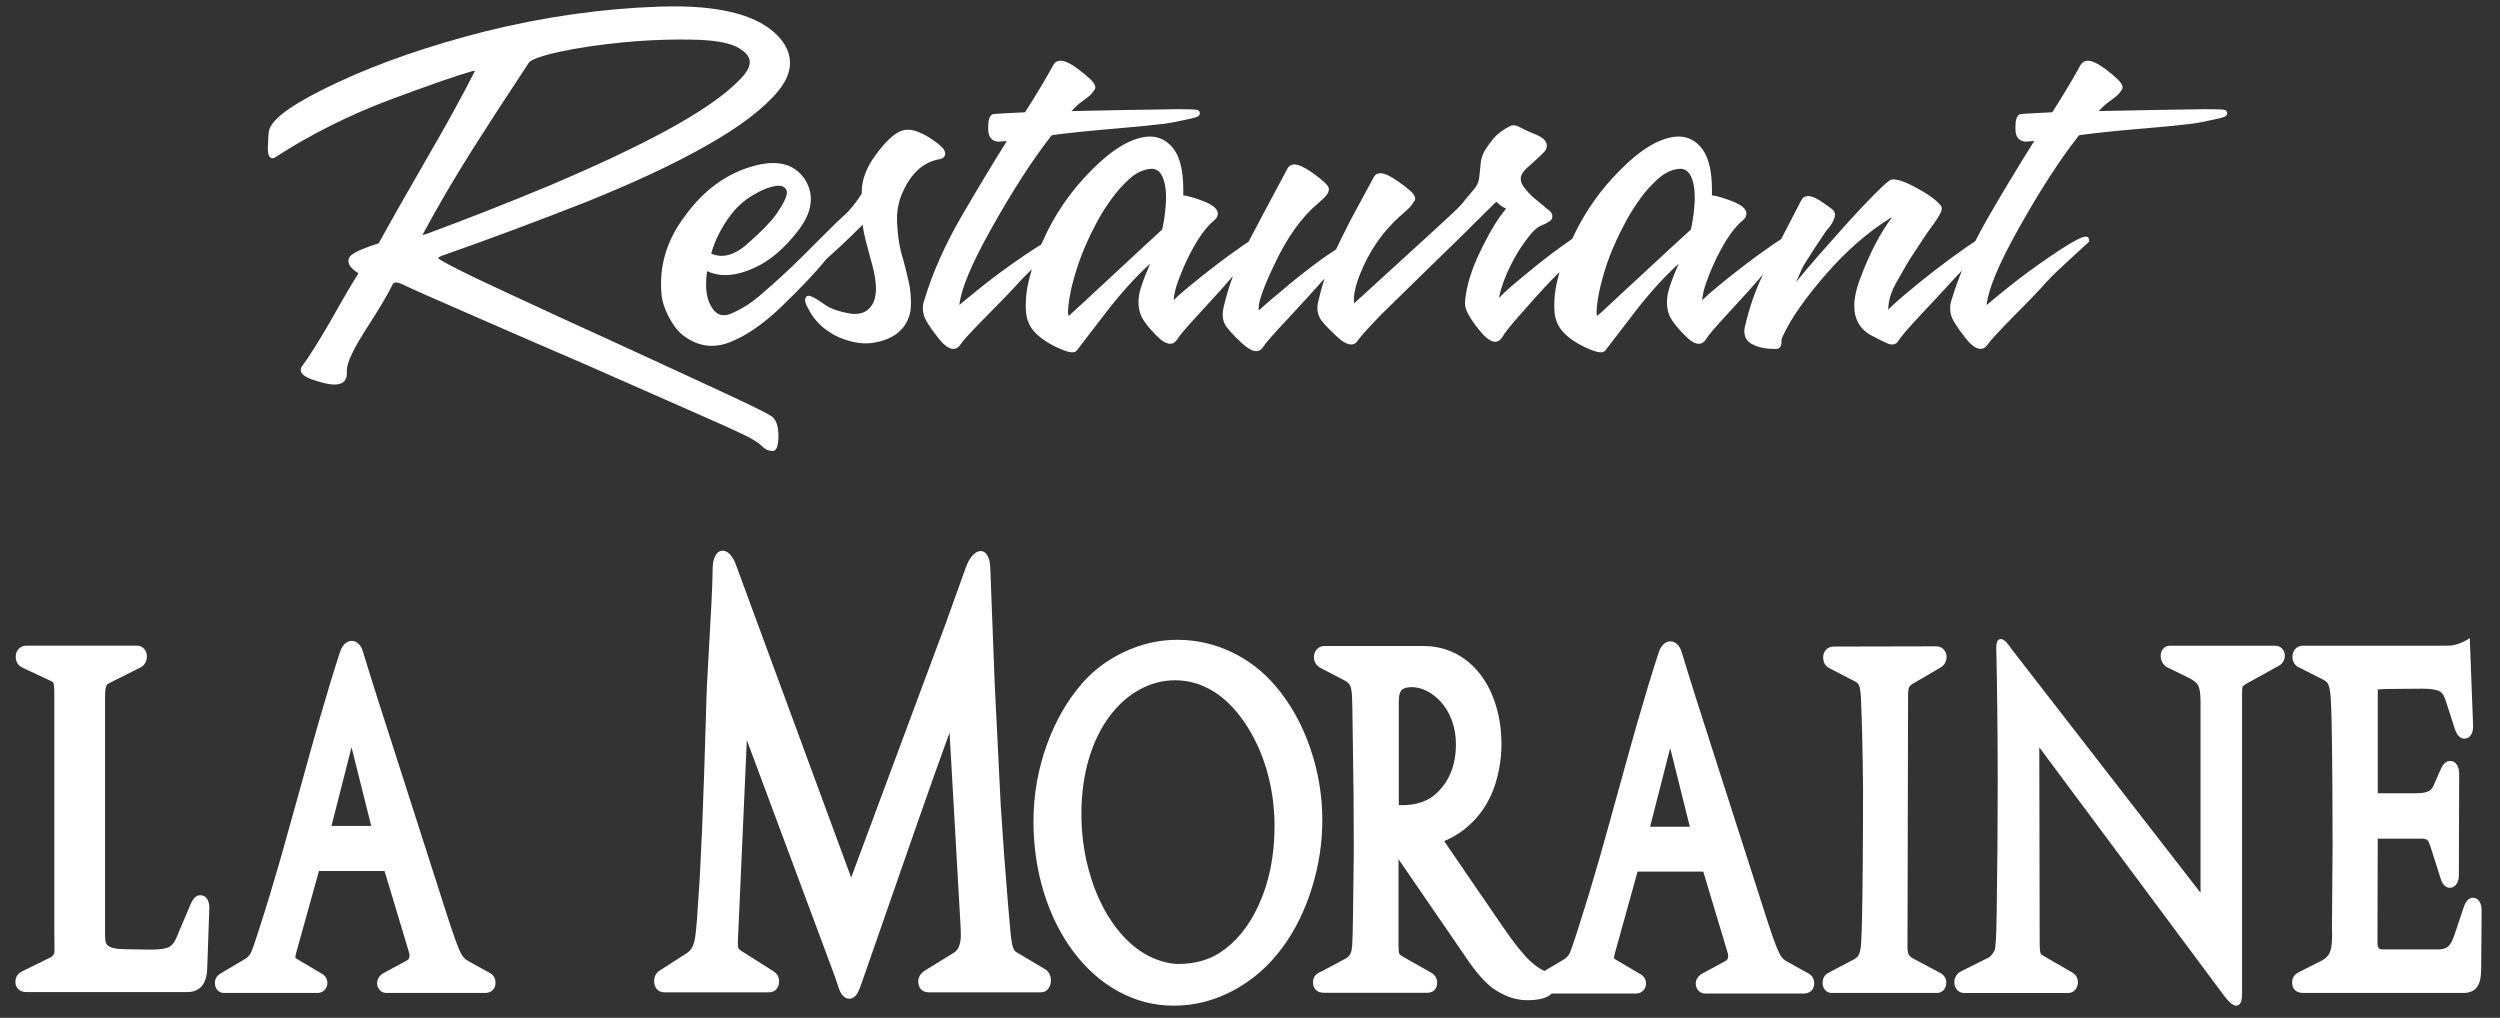
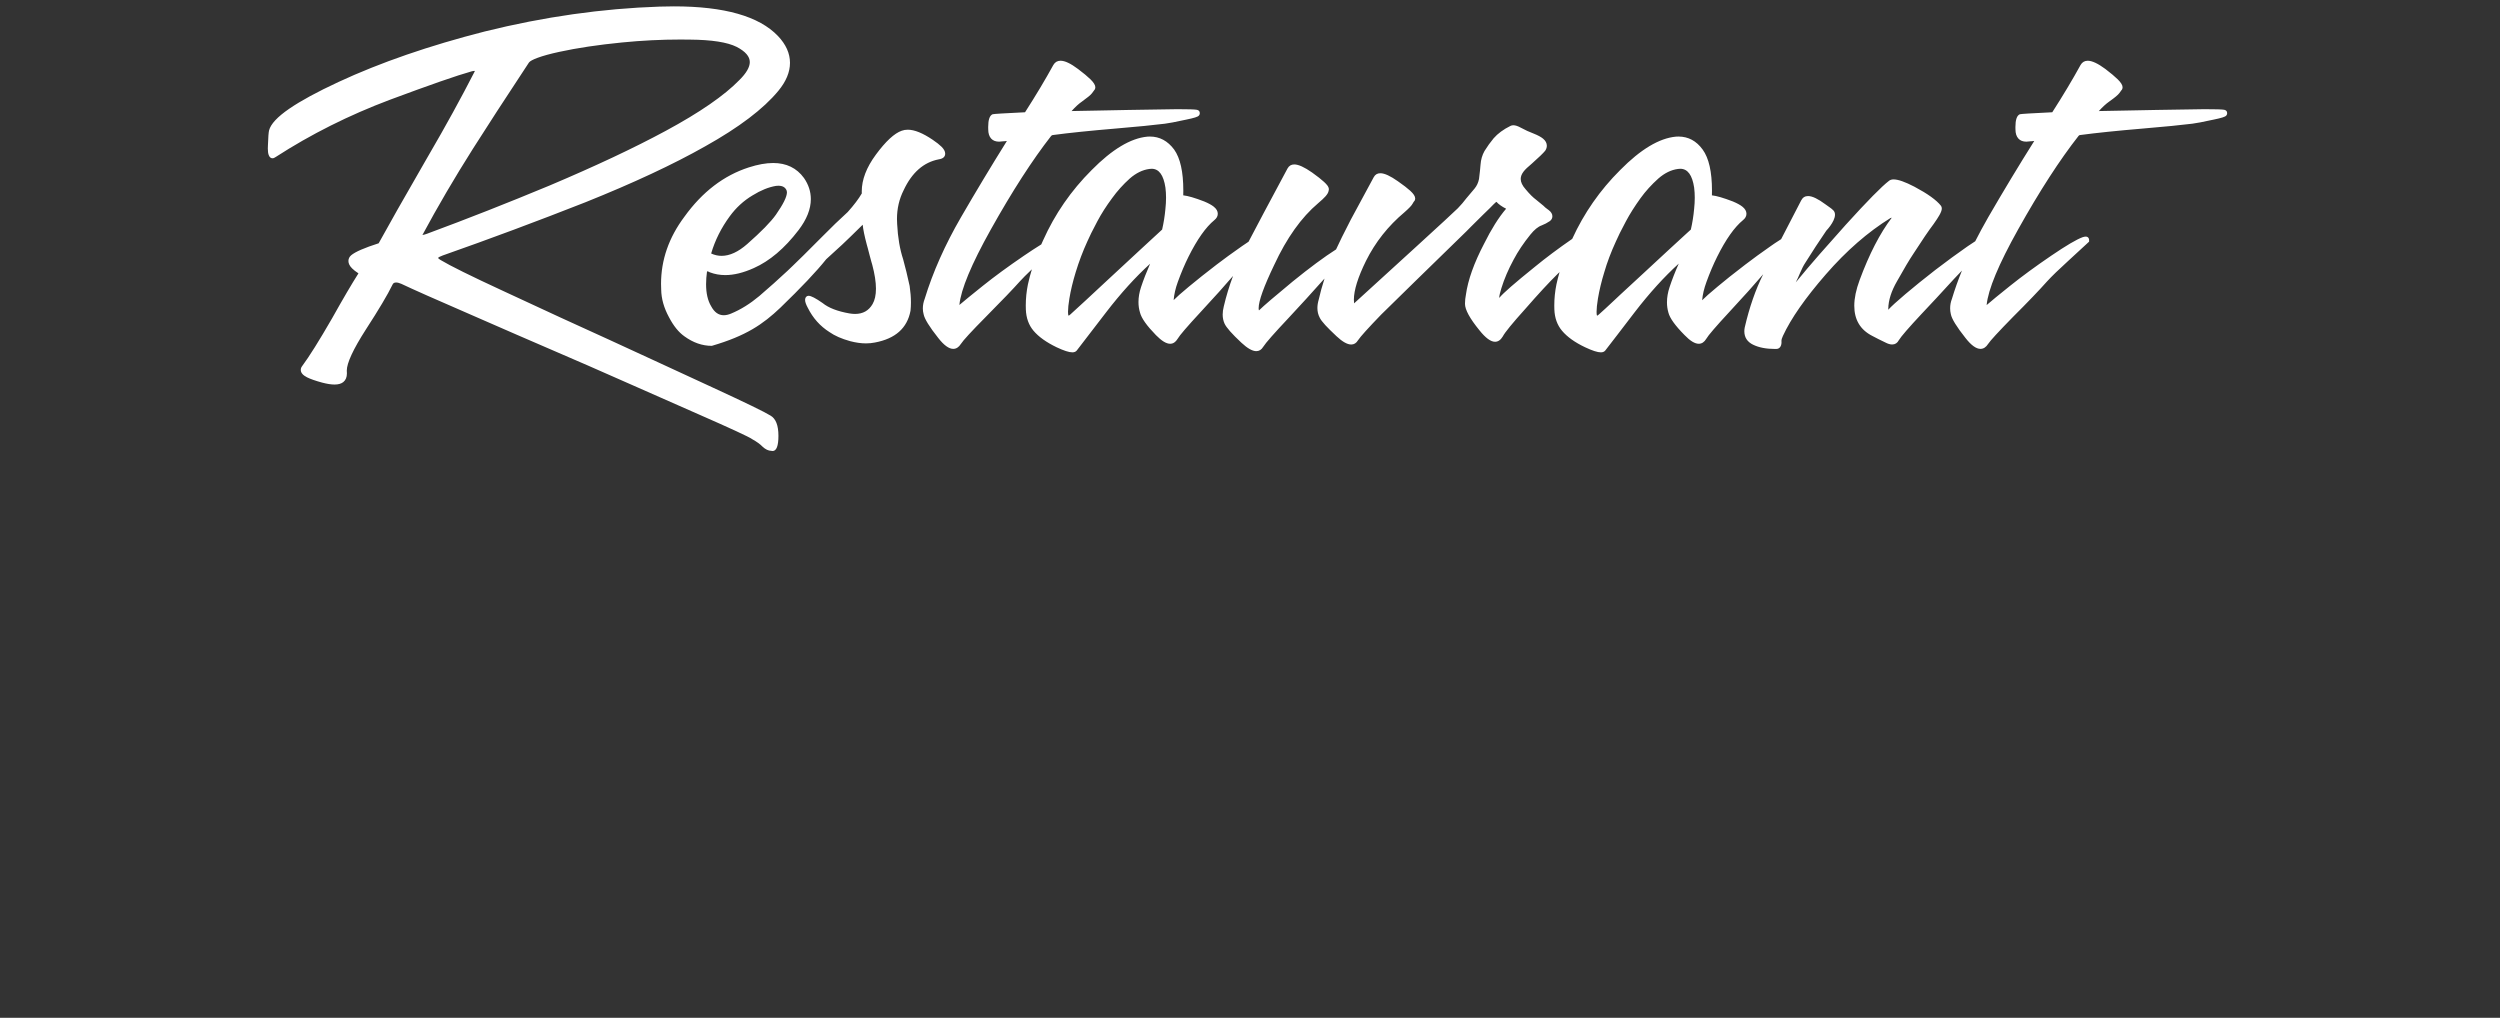
<svg xmlns="http://www.w3.org/2000/svg" width="100%" height="100%" viewBox="0 0 253 103" version="1.1" xml:space="preserve" style="fill-rule:evenodd;clip-rule:evenodd;stroke-linejoin:round;stroke-miterlimit:1.414;">
  <rect x="0" y="0" width="253" height="103" fill="#333333" stroke="none" />
  <g id="Artboard1" transform="matrix(0.27,0,0,0.406,0,6.775)">
    <rect x="0" y="-16.707" width="935.072" height="252.559" style="fill:none;" />
    <g transform="matrix(1.171,0,0,-1.004,301.066,33.61)">
-       <path d="M0,-13.361C-0.719,-13.928 -1.792,-14.739 -3.222,-15.794L-3.223,-15.795L-4.999,-17.115C-7.862,-19.192 -10.88,-21.285 -14.051,-23.393C-17.017,-25.317 -20.023,-26.767 -23.066,-27.744L-23.068,-27.745L-23.07,-27.746C-23.923,-28.025 -24.715,-28.166 -25.445,-28.166C-27.104,-28.166 -28.442,-27.428 -29.458,-25.954L-29.469,-25.938L-29.481,-25.924C-30.559,-24.529 -31.098,-22.704 -31.098,-20.451C-31.098,-19.471 -30.997,-18.406 -30.795,-17.257C-30.692,-17.26 -30.558,-17.284 -30.394,-17.327L-30.193,-17.389L-30.191,-17.39C-30.146,-17.404 -30.109,-17.416 -30.079,-17.425L-30.045,-17.468L-29.849,-17.524C-28.311,-17.973 -26.677,-18.198 -24.952,-18.198C-22.184,-18.198 -19.143,-17.618 -15.827,-16.459C-10.745,-14.706 -5.977,-11.573 -1.523,-7.058C1.112,-4.387 2.43,-1.812 2.43,0.666C2.43,2.52 1.697,4.267 0.232,5.908L0.226,5.915L0.219,5.922C-2.111,8.392 -5.392,9.626 -9.625,9.626C-11.921,9.626 -14.517,9.264 -17.413,8.541C-25.444,6.534 -32.317,2.45 -38.032,-3.708C-43.02,-8.872 -45.514,-14.429 -45.514,-20.385C-45.514,-20.854 -45.499,-21.327 -45.467,-21.801C-45.421,-24.069 -44.589,-26.353 -42.974,-28.655C-41.529,-30.803 -39.89,-32.382 -38.058,-33.389C-35.254,-34.974 -32.323,-35.766 -29.262,-35.766C-27.386,-35.766 -25.469,-35.468 -23.513,-34.871C-18.303,-33.281 -12.9,-30.42 -7.306,-26.285L-7.303,-26.283C-0.666,-21.313 4.224,-17.303 7.367,-14.252C9.198,-12.976 10.889,-11.777 12.44,-10.655C13.848,-9.637 16.028,-7.997 18.981,-5.734C18.998,-5.72 19.015,-5.708 19.031,-5.695C19.17,-6.854 19.61,-8.51 20.351,-10.664L20.353,-10.668L20.682,-11.585L20.683,-11.587C20.963,-12.354 21.152,-12.92 21.249,-13.282C21.354,-13.676 21.54,-14.212 21.809,-14.89L22.088,-15.628C22.879,-17.934 23.275,-19.917 23.275,-21.574C23.275,-23.156 22.912,-24.432 22.185,-25.403C20.967,-27.029 19.105,-27.842 16.599,-27.842C16.034,-27.842 15.436,-27.801 14.804,-27.719C10.981,-27.202 8.114,-26.344 6.203,-25.143L6.185,-25.132L6.167,-25.123C3.978,-23.933 2.494,-23.338 1.717,-23.338C1.414,-23.338 1.165,-23.416 0.969,-23.571C0.719,-23.769 0.594,-24.045 0.594,-24.394C0.594,-24.853 0.879,-25.492 1.45,-26.309C3.092,-28.869 5.41,-30.882 8.403,-32.35C10.061,-33.258 12.258,-34.007 14.996,-34.598L14.999,-34.599L15.002,-34.599C16.809,-34.97 18.5,-35.155 20.075,-35.155C21.073,-35.155 22.04,-35.082 22.975,-34.934C29.485,-33.982 33.268,-31.369 34.326,-27.094L34.335,-27.057L34.341,-27.019C34.428,-26.372 34.472,-25.693 34.472,-24.983C34.472,-23.727 34.335,-22.376 34.061,-20.927L34.056,-20.898L34.047,-20.869C33.365,-18.425 32.677,-16.232 31.984,-14.291L31.977,-14.271L31.969,-14.253C30.916,-11.774 30.279,-8.863 30.059,-5.517L30.058,-5.511L30.058,-5.504C30.021,-5.089 30.004,-4.677 30.004,-4.271C30.004,-1.699 30.714,0.681 32.136,2.869L32.143,2.879L32.148,2.889C34.786,7.255 38.524,9.805 43.361,10.535C44.744,10.693 45.436,11.168 45.436,11.963C45.436,12.494 45.044,13.064 44.26,13.671C43.622,14.165 42.677,14.741 41.426,15.399C38.254,17.064 35.598,17.896 33.458,17.896C32.765,17.896 32.119,17.811 31.52,17.64C29.158,17.001 26.397,15.019 23.239,11.693C20.233,8.528 18.731,5.488 18.731,2.572C18.731,2.406 18.735,2.24 18.745,2.075C17.716,0.703 16.214,-0.836 14.24,-2.541C11.683,-4.34 8.944,-6.389 6.022,-8.691L0.002,-13.36L0,-13.361ZM-170.975,17.724C-171.135,17.243 -171.256,16.024 -171.337,14.066C-171.362,13.762 -171.375,13.482 -171.375,13.226C-171.375,12.542 -171.283,12.006 -171.099,11.619C-170.839,11.074 -170.435,10.801 -169.886,10.801C-169.567,10.801 -169.217,10.91 -168.836,11.128C-157.585,16.769 -145.398,21.504 -132.276,25.334C-119.484,29.031 -110.786,31.379 -106.183,32.374C-105.812,32.454 -105.505,32.494 -105.263,32.494C-105.2,32.494 -105.145,32.492 -105.098,32.488C-105.125,32.429 -105.165,32.36 -105.215,32.279C-109.549,25.715 -114.435,18.817 -119.872,11.584L-119.873,11.583L-120.981,10.093C-127.887,0.804 -132.858,-5.994 -135.895,-10.3C-140.465,-11.431 -143.402,-12.426 -144.706,-13.281L-144.711,-13.285L-144.717,-13.289C-145.291,-13.682 -145.578,-14.154 -145.578,-14.703C-145.578,-15.315 -145.189,-15.924 -144.413,-16.529C-143.918,-16.915 -143.236,-17.328 -142.367,-17.769C-144.532,-20.408 -147.349,-24.133 -150.815,-28.94C-154.948,-34.502 -158.15,-38.464 -160.421,-40.828C-160.692,-41.101 -160.828,-41.404 -160.828,-41.739C-160.828,-42.444 -160.159,-43.057 -158.821,-43.582C-157.743,-44.004 -156.129,-44.441 -153.982,-44.894L-153.979,-44.894C-152.42,-45.213 -151.103,-45.372 -150.023,-45.372C-148.804,-45.372 -147.867,-45.165 -147.211,-44.753C-146.445,-44.271 -146.063,-43.554 -146.063,-42.602C-146.063,-42.488 -146.069,-42.37 -146.081,-42.251L-146.082,-42.238L-146.083,-42.224C-146.095,-42.134 -146.102,-42.04 -146.102,-41.938C-146.102,-40.04 -144.065,-36.63 -139.993,-31.707C-135.841,-26.737 -133.01,-23.043 -131.498,-20.624L-131.487,-20.606L-131.478,-20.589C-131.276,-20.219 -130.892,-20.036 -130.323,-20.036C-129.866,-20.036 -129.308,-20.146 -128.647,-20.369C-125.046,-21.699 -117.561,-24.276 -106.193,-28.097C-98.794,-30.623 -87.122,-34.554 -71.178,-39.892L-69.102,-40.588L-54.28,-45.652C-44.864,-48.867 -38.005,-51.215 -33.707,-52.694L-33.705,-52.695L-33.704,-52.695C-23.17,-56.282 -17.412,-58.348 -16.427,-58.893L-16.401,-58.909L-16.372,-58.921C-14.882,-59.568 -13.774,-60.186 -13.049,-60.777L-13.034,-60.79L-13.019,-60.801C-12.095,-61.469 -11.163,-61.812 -10.223,-61.831C-10.086,-61.862 -9.952,-61.878 -9.823,-61.878C-8.567,-61.878 -7.94,-60.619 -7.94,-58.101C-7.94,-55.508 -8.782,-53.837 -10.467,-53.087C-12.336,-52.182 -18.467,-49.872 -28.861,-46.153C-32.792,-44.723 -38.988,-42.503 -47.447,-39.492C-53.889,-37.198 -58.794,-35.446 -62.163,-34.235L-62.165,-34.234L-62.167,-34.233C-71.539,-30.95 -82.883,-26.9 -96.201,-22.084L-96.202,-22.083C-106.41,-18.424 -113.052,-15.874 -116.126,-14.434C-116.522,-14.241 -116.781,-14.078 -116.903,-13.947C-116.702,-13.76 -116.204,-13.555 -115.409,-13.332C-100.192,-9.179 -84.962,-4.775 -69.721,-0.119L-69.718,-0.118C-54.378,4.655 -41.598,9.284 -31.376,13.773C-20.544,18.468 -12.743,23.056 -7.974,27.537C-5.485,29.875 -4.241,32.195 -4.241,34.494C-4.241,36.841 -5.527,39.065 -8.099,41.166L-8.1,41.167L-8.101,41.167C-14.145,46.067 -25.25,48.517 -41.416,48.517C-42.892,48.517 -44.411,48.496 -45.973,48.456C-64.318,47.985 -82.951,45.932 -101.872,42.295L-101.874,42.295L-101.875,42.295C-119.701,38.769 -135.335,34.583 -148.775,29.737C-155.585,27.281 -160.836,25.069 -164.532,23.097C-168.314,21.079 -170.464,19.288 -170.979,17.726L-170.975,17.724ZM313.002,-9.285L312.79,-9.389C311.437,-10.054 310.379,-10.602 309.616,-11.032C306.668,-12.625 303.987,-14.138 301.571,-15.572C297.717,-17.861 294.745,-19.693 292.653,-21.068C290.229,-22.627 288.586,-23.752 287.725,-24.445C287.874,-23.057 288.334,-21.541 289.106,-19.895C290.172,-17.62 291.316,-15.534 292.536,-13.635C295.303,-9.326 298.063,-6.297 300.813,-4.546C301.54,-4.094 301.903,-3.57 301.903,-2.973C301.903,-2.332 301.47,-1.745 300.604,-1.211C299.914,-0.784 298.901,-0.355 297.569,0.077L297.561,0.079L297.555,0.081C294.584,0.968 292.349,1.475 290.85,1.601C290.863,2.001 290.87,2.394 290.87,2.777C290.87,7.449 289.877,10.844 287.891,12.963C285.873,15.118 283.288,16.197 280.139,16.197L280.129,16.197L279.325,16.173L279.311,16.172C273.963,15.781 268.022,13.017 261.487,7.879C255.034,2.899 249.916,-2.798 246.133,-9.211C241.723,-11.573 237.735,-13.886 234.167,-16.153C227.737,-20.171 223.961,-22.725 222.84,-23.816L222.833,-23.824L222.825,-23.834C222.821,-23.837 222.818,-23.84 222.815,-23.841L222.782,-23.797C222.78,-23.783 222.78,-23.765 222.78,-23.743C222.78,-23.377 223.011,-22.606 223.474,-21.431C224.395,-19.125 225.694,-16.772 227.37,-14.377L227.374,-14.372L227.375,-14.368C228.762,-12.324 230.555,-10.248 232.757,-8.136C234.02,-6.925 235.221,-6.166 236.359,-5.861L236.368,-5.859L236.374,-5.856C237.26,-5.594 238.12,-5.244 238.954,-4.804L238.965,-4.798L238.977,-4.791C239.517,-4.476 239.788,-4.077 239.788,-3.593C239.788,-3.026 239.379,-2.506 238.561,-2.031L238.558,-2.029L238.216,-1.837L238.213,-1.836C237.669,-1.534 237.272,-1.273 237.021,-1.055L236.984,-1.023L234.606,0.493L234.59,0.502C233.624,1.045 232.51,1.904 231.25,3.078L231.241,3.086L231.233,3.094C230.176,4.009 229.649,4.868 229.649,5.672C229.649,6.28 229.959,6.895 230.579,7.517C231.083,8.024 231.958,8.675 233.204,9.471L233.213,9.477L233.223,9.484C235.434,11.009 236.846,12.064 237.458,12.651L237.481,12.672L237.501,12.696C237.839,13.086 238.008,13.493 238.008,13.915C238.008,14.575 237.602,15.163 236.789,15.682C236.135,16.099 235.163,16.507 233.87,16.907L233.864,16.909L233.859,16.911C232.42,17.328 231.016,17.828 229.643,18.41C228.715,18.804 227.934,19 227.297,19C226.963,19 226.659,18.948 226.385,18.843C224.11,17.97 222.31,16.946 220.989,15.769L220.983,15.764L220.977,15.758C219.948,14.8 218.983,13.759 218.084,12.639L218.074,12.625L218.063,12.613C217.326,11.597 216.901,10.464 216.79,9.215C216.718,8.418 216.557,7.235 216.303,5.664C216.077,4.758 215.599,3.96 214.871,3.274C214.269,2.741 213.4,1.943 212.264,0.875L212.206,0.822L212.194,0.808C211.438,0.018 210.547,-0.788 209.521,-1.61L209.518,-1.613C207.939,-2.876 187.567,-17.254 176.567,-25.041L176.553,-25.051L176.542,-25.06C176.457,-25.127 176.383,-25.179 176.319,-25.22C176.272,-24.935 176.249,-24.634 176.249,-24.315C176.249,-21.957 177.54,-18.746 180.122,-14.681C183.116,-10.02 187.231,-5.987 192.469,-2.583L192.481,-2.575C193.916,-1.594 194.765,-0.9 195.03,-0.49C195.282,-0.14 195.461,0.074 195.569,0.156L195.661,0.226L195.724,0.324C195.823,0.478 195.874,0.647 195.874,0.833C195.874,1.356 195.346,1.99 194.29,2.737C193.401,3.365 192.094,4.146 190.37,5.079C187.928,6.419 186.045,7.089 184.718,7.089C183.768,7.089 183.065,6.765 182.61,6.116L182.609,6.116L175.307,-4.372L175.302,-4.378C173.066,-7.738 171.481,-10.22 170.547,-11.825C166.762,-13.694 162.117,-16.361 156.612,-19.825L156.61,-19.826L156.608,-19.828C150.985,-23.424 147.405,-25.802 145.869,-26.966C145.8,-26.845 145.765,-26.661 145.765,-26.411C145.765,-24.623 147.426,-21.045 150.748,-15.677L150.751,-15.674L150.753,-15.669C154.749,-8.983 159.44,-3.876 164.825,-0.347C165.872,0.338 166.654,0.907 167.174,1.361C167.743,1.857 168.072,2.303 168.16,2.702C168.215,2.819 168.245,2.948 168.245,3.09C168.245,3.407 168.072,3.742 167.729,4.09C167.489,4.334 167.143,4.616 166.693,4.939C165.813,5.567 164.538,6.344 162.869,7.269L162.866,7.27L162.864,7.271C160.399,8.606 158.504,9.274 157.18,9.274C156.206,9.274 155.481,8.938 155.006,8.266L155.004,8.264L155.002,8.261C149.022,-0.38 144.869,-6.435 142.545,-9.908L140.408,-11.028L140.404,-11.03C137.213,-12.765 134.53,-14.279 132.355,-15.573C129.006,-17.564 126.034,-19.395 123.438,-21.067C121.054,-22.602 119.427,-23.718 118.558,-24.412C118.703,-23.002 119.15,-21.496 119.898,-19.894C120.97,-17.6 122.11,-15.514 123.319,-13.635C126.091,-9.33 128.851,-6.301 131.597,-4.546C132.325,-4.094 132.688,-3.569 132.688,-2.971C132.688,-2.331 132.256,-1.744 131.391,-1.21C130.699,-0.783 129.686,-0.354 128.352,0.077L128.346,0.079L128.339,0.081C125.374,0.969 123.139,1.476 121.634,1.601C121.647,2.004 121.654,2.399 121.654,2.785C121.654,7.441 120.679,10.832 118.73,12.958L118.725,12.963L118.72,12.969C116.66,15.12 114.072,16.197 110.958,16.197L110.949,16.197L110.15,16.173L110.136,16.172C104.794,15.781 98.855,13.016 92.32,7.879C85.728,2.778 80.547,-3.037 76.779,-9.566L76.578,-9.909C76.421,-10.176 76.293,-10.398 76.193,-10.58C74.357,-11.466 72.495,-12.41 70.607,-13.409C65.581,-16.068 61.204,-18.555 57.476,-20.871C53.955,-23.057 51.457,-24.64 49.98,-25.619C50.456,-21.772 53.817,-15.515 60.064,-6.848C66.891,2.622 73.329,10.364 79.377,16.375C79.586,16.504 79.744,16.568 79.85,16.568L79.882,16.568L79.914,16.572C85.087,17.108 91.816,17.647 100.098,18.189C106.899,18.634 112.121,19.033 115.761,19.386C116.846,19.476 119.114,19.813 122.563,20.396C123.836,20.597 124.803,20.78 125.466,20.941C125.814,21.027 126.084,21.109 126.274,21.187C126.709,21.366 126.928,21.637 126.928,21.999C126.928,22.443 126.634,22.721 126.045,22.832L126.036,22.834L126.027,22.835C125.379,22.939 123.276,22.991 119.718,22.991L119.714,22.991L104.063,22.799C101.725,22.771 98.476,22.721 94.316,22.65C90.625,22.587 87.818,22.545 85.893,22.525C87.112,23.577 88.222,24.364 89.222,24.885L89.228,24.889L89.235,24.893C90.939,25.835 92.003,26.523 92.427,26.954C92.59,27.106 92.777,27.302 92.988,27.545C93.098,27.669 93.163,27.74 93.187,27.76L93.272,27.824L93.334,27.916C93.44,28.072 93.493,28.246 93.493,28.44C93.493,28.96 92.97,29.618 91.923,30.413C91.018,31.102 89.7,31.95 87.971,32.959C85.619,34.332 83.748,35.019 82.359,35.019C81.351,35.019 80.586,34.672 80.066,33.981L80.06,33.973L80.054,33.965C77.469,30.313 74.448,26.4 70.992,22.225C64.439,21.981 60.987,21.818 60.635,21.735L60.602,21.728L60.569,21.716C59.655,21.394 59.198,20.343 59.198,18.564L59.198,18.555L59.213,17.959C59.215,16.973 59.533,16.212 60.168,15.679C60.765,15.177 61.605,14.926 62.69,14.926C63.037,14.926 63.409,14.952 63.806,15.003C63.958,15.012 64.097,15.022 64.224,15.032C64.229,15.032 64.233,15.031 64.239,15.031C64.261,15.029 64.285,15.028 64.311,15.028C64.412,15.028 64.703,15.052 65.186,15.1C60.181,8.883 55.287,2.574 50.503,-3.827C45.362,-10.708 41.489,-17.459 38.883,-24.079C38.483,-24.883 38.283,-25.677 38.283,-26.464C38.283,-26.962 38.364,-27.442 38.527,-27.903C38.816,-29.074 40.382,-31.046 43.223,-33.819C45.035,-35.619 46.632,-36.518 48.015,-36.518C48.97,-36.518 49.785,-36.11 50.459,-35.293C51.197,-34.4 53.854,-32.161 58.433,-28.577C63.577,-24.55 67.221,-21.603 69.364,-19.738C70.129,-19.072 71.401,-18.082 73.183,-16.769C72.723,-17.912 72.302,-19.156 71.919,-20.501L71.917,-20.508L71.914,-20.515C71.458,-22.261 71.23,-24.006 71.23,-25.748L71.23,-25.757L71.253,-26.722L71.253,-26.73C71.353,-28.848 72.173,-30.613 73.714,-32.025C75.346,-33.521 77.805,-34.883 81.089,-36.113L81.091,-36.114L81.093,-36.115C83.39,-36.957 85.068,-37.379 86.126,-37.379C86.762,-37.379 87.236,-37.227 87.549,-36.924C88.513,-35.99 91.648,-32.826 96.955,-27.429C101.636,-22.709 106.327,-18.693 111.028,-15.381C109.841,-17.488 108.875,-19.422 108.126,-21.18C107.577,-22.469 107.303,-23.707 107.303,-24.891C107.303,-25.808 107.467,-26.68 107.795,-27.508C108.248,-28.899 109.948,-30.764 112.896,-33.104C114.699,-34.534 116.213,-35.25 117.436,-35.25C118.392,-35.25 119.185,-34.846 119.817,-34.041L119.823,-34.032L119.83,-34.023C120.445,-33.183 122.918,-30.95 127.249,-27.325C131.7,-23.598 135.112,-20.653 137.486,-18.489C137.515,-18.463 137.544,-18.435 137.575,-18.408C136.37,-20.899 135.383,-23.418 134.612,-25.965C134.375,-26.693 134.256,-27.371 134.256,-27.998C134.256,-28.817 134.457,-29.567 134.858,-30.25C135.432,-31.224 137.226,-32.802 140.242,-34.983C142.176,-36.382 143.765,-37.082 145.009,-37.082C145.937,-37.082 146.679,-36.72 147.237,-36C147.999,-35.054 150.716,-32.657 155.388,-28.809L155.39,-28.807C159.301,-25.558 162.91,-22.488 166.215,-19.598C166.42,-19.42 166.632,-19.241 166.853,-19.061C166.077,-20.929 165.458,-22.67 164.997,-24.281C164.715,-25.017 164.575,-25.716 164.575,-26.377C164.575,-27.252 164.819,-28.042 165.303,-28.748C165.588,-29.226 166.192,-29.853 167.112,-30.629C167.922,-31.313 169.11,-32.225 170.672,-33.363C172.569,-34.744 174.141,-35.435 175.387,-35.435C176.301,-35.435 177.028,-35.086 177.564,-34.387C178.37,-33.456 180.844,-31.328 184.991,-28.002C186.323,-26.932 203.146,-14.244 212.225,-7.366L212.226,-7.366L213.698,-6.21C215.439,-4.84 216.75,-3.831 217.631,-3.186L217.635,-3.183L219.795,-1.554L220.106,-1.305C220.796,-0.75 221.348,-0.334 221.762,-0.058C221.793,-0.039 221.829,-0.028 221.871,-0.028C221.88,-0.028 221.891,-0.029 221.9,-0.03C222.61,-0.637 223.637,-1.201 224.979,-1.72C222.59,-3.894 220.234,-6.8 217.913,-10.435C214.703,-15.202 212.768,-19.411 212.11,-23.065C211.918,-23.823 211.823,-24.534 211.82,-25.2C211.817,-25.244 211.815,-25.289 211.815,-25.335C211.815,-26.783 213.346,-28.963 216.409,-31.876C218.372,-33.794 220.047,-34.754 221.432,-34.754C222.395,-34.754 223.211,-34.326 223.882,-33.469L223.896,-33.451L223.909,-33.433C224.608,-32.409 226.988,-30.148 231.047,-26.651L231.055,-26.645C235.35,-22.828 238.801,-19.932 241.411,-17.958L242.084,-17.46C241.715,-18.421 241.382,-19.436 241.084,-20.504L241.083,-20.509L241.081,-20.515C240.625,-22.261 240.397,-24.006 240.397,-25.748L240.397,-25.757L240.419,-26.722L240.42,-26.73C240.518,-28.844 241.338,-30.609 242.879,-32.025C244.547,-33.557 247.006,-34.92 250.258,-36.115C252.555,-36.958 254.233,-37.38 255.292,-37.38C255.926,-37.38 256.402,-37.227 256.715,-36.924C257.178,-36.475 258.461,-35.184 260.565,-33.051L266.12,-27.429C270.838,-22.676 275.543,-18.649 280.235,-15.351C279.075,-17.374 278.097,-19.316 277.301,-21.179C276.743,-22.486 276.463,-23.743 276.463,-24.951C276.463,-25.841 276.615,-26.69 276.918,-27.501C277.363,-28.881 279.091,-30.748 282.104,-33.104C283.881,-34.534 285.392,-35.25 286.635,-35.25C287.6,-35.25 288.398,-34.845 289.026,-34.039L289.038,-34.023C289.653,-33.183 292.125,-30.95 296.458,-27.325C301.179,-23.371 304.594,-20.426 306.704,-18.487C306.864,-18.341 307.052,-18.175 307.268,-17.991C304.819,-21.79 302.851,-26.183 301.362,-31.172L301.36,-31.181L301.356,-31.193C301.27,-31.517 301.227,-31.834 301.227,-32.141C301.227,-33.665 302.167,-34.781 304.044,-35.489C305.897,-36.187 308.231,-36.537 311.043,-36.537L311.045,-36.537L311.477,-36.534L311.479,-36.534C311.971,-36.528 312.365,-36.382 312.659,-36.094C312.971,-35.79 313.128,-35.374 313.128,-34.847L313.128,-34.795L313.12,-34.743C313.112,-34.686 313.108,-34.63 313.108,-34.572C313.108,-34.228 313.262,-33.809 313.571,-33.313L313.573,-33.307L313.577,-33.302C316.145,-28.991 320.725,-23.896 327.319,-18.017C333.881,-12.166 340.776,-7.506 348,-4.036C348.076,-4.018 348.216,-3.989 348.422,-3.948C344.63,-7.827 341.198,-12.991 338.127,-19.438C336.988,-21.828 336.418,-23.952 336.418,-25.81C336.418,-29.276 338.333,-31.77 342.165,-33.292C343.456,-33.831 344.844,-34.372 346.327,-34.915C347.159,-35.257 347.893,-35.429 348.532,-35.429C349.479,-35.429 350.196,-35.072 350.684,-34.358C351.391,-33.448 353.829,-31.263 357.997,-27.804C360.776,-25.537 364.194,-22.679 368.247,-19.234L368.319,-19.171C369.069,-18.534 369.924,-17.837 370.887,-17.077C369.644,-19.442 368.575,-21.776 367.679,-24.081C367.293,-24.856 367.102,-25.643 367.102,-26.443C367.102,-26.932 367.174,-27.414 367.321,-27.887C367.6,-29.055 369.167,-31.033 372.02,-33.819C373.831,-35.619 375.429,-36.518 376.815,-36.518C377.77,-36.518 378.584,-36.109 379.257,-35.292C379.893,-34.519 382.55,-32.281 387.229,-28.577C391.846,-25.008 395.489,-22.063 398.157,-19.74C399.624,-18.497 401.888,-16.794 404.948,-14.635C407.792,-12.627 409.911,-11.115 411.301,-10.097L411.581,-9.894L411.581,-9.54C411.581,-9.188 411.425,-8.932 411.118,-8.77C410.957,-8.685 410.756,-8.643 410.516,-8.643C410.265,-8.643 409.946,-8.688 409.558,-8.778L409.545,-8.781L409.532,-8.785C407.617,-9.316 404.244,-10.857 399.414,-13.408C394.461,-16.023 390.084,-18.51 386.282,-20.871C382.664,-23.115 380.165,-24.706 378.782,-25.644C379.247,-21.799 382.609,-15.534 388.87,-6.848C395.731,2.672 402.188,10.418 408.239,16.391C408.405,16.509 408.542,16.568 408.646,16.568L408.678,16.568L408.71,16.572C413.905,17.109 420.633,17.648 428.895,18.189C435.762,18.639 440.999,19.037 444.608,19.386C445.699,19.477 447.963,19.814 451.403,20.396C452.674,20.597 453.641,20.78 454.303,20.941C454.653,21.027 454.922,21.109 455.112,21.187C455.547,21.366 455.766,21.637 455.766,21.999C455.766,22.443 455.471,22.721 454.883,22.832L454.875,22.834L454.867,22.835C454.227,22.939 452.126,22.991 448.565,22.991L448.561,22.991L432.909,22.799C430.555,22.771 427.292,22.721 423.118,22.65C419.432,22.587 416.626,22.545 414.7,22.525C415.87,23.529 416.98,24.318 418.03,24.891C419.784,25.851 420.855,26.543 421.243,26.966C421.395,27.11 421.573,27.297 421.776,27.529C421.895,27.663 421.966,27.74 421.991,27.759L422.081,27.827L422.144,27.923C422.246,28.077 422.295,28.247 422.295,28.437C422.295,28.953 421.776,29.61 420.733,30.406C419.839,31.087 418.534,31.938 416.813,32.957L416.809,32.959L416.805,32.962C414.42,34.331 412.537,35.016 411.153,35.016C410.146,35.016 409.382,34.671 408.862,33.981L408.857,33.973L408.851,33.965C406.265,30.312 403.245,26.399 399.79,22.225C393.245,21.982 389.793,21.819 389.434,21.736L389.399,21.728L389.364,21.715C388.451,21.39 387.995,20.336 387.995,18.554L387.995,18.545L388.009,17.959C388.011,16.973 388.331,16.213 388.968,15.679C389.566,15.176 390.407,14.926 391.489,14.926C391.836,14.926 392.207,14.952 392.603,15.003C392.754,15.012 392.893,15.022 393.02,15.032C393.026,15.032 393.031,15.031 393.036,15.031C393.059,15.029 393.083,15.028 393.108,15.028C393.209,15.028 393.516,15.053 394.028,15.103C389.111,9.045 384.202,2.736 379.3,-3.827L379.299,-3.83L379.297,-3.832C377.7,-6.005 376.313,-7.993 375.135,-9.798C374.616,-10.039 373.838,-10.439 372.805,-10.997L372.393,-11.219C369.409,-12.827 366.073,-14.721 362.385,-16.906L362.383,-16.907L362.381,-16.908C358.704,-19.127 355.502,-21.132 352.775,-22.924C350.122,-24.667 348.293,-25.961 347.287,-26.803C347.29,-26.743 347.292,-26.678 347.297,-26.611L347.299,-26.591L347.299,-26.572C347.338,-24.452 348.282,-22.156 350.129,-19.685L350.133,-19.68L350.136,-19.677C352.327,-16.64 354.047,-14.398 355.299,-12.949L355.303,-12.945L355.307,-12.939C358.127,-9.542 360.29,-7.076 361.796,-5.541L361.804,-5.532L361.813,-5.523C362.641,-4.615 363.264,-3.874 363.682,-3.3C364.182,-2.609 364.432,-2.066 364.432,-1.673C364.432,-1.396 364.342,-1.169 364.161,-0.989C362.74,0.416 359.917,1.991 355.693,3.732L355.691,3.733L355.688,3.734C352.68,4.948 350.458,5.554 349.019,5.554C348.401,5.554 347.909,5.44 347.543,5.21C345.209,3.83 340.605,0.202 333.729,-5.677L333.727,-5.678L333.725,-5.68C327.879,-10.754 322.45,-15.467 317.696,-20.003C318.659,-18.634 319.465,-16.627 320.733,-15.152C323.055,-12.263 325.149,-9.806 327.471,-7.164C329.131,-5.801 331.231,-3.37 329.731,-2.141C328.831,-1.469 328.922,-1.632 327.209,-0.644C324.819,0.735 322.959,1.424 321.635,1.424C320.635,1.424 319.896,1.06 319.417,0.332C316.655,-3.836 314.516,-7.042 313.002,-9.285M284.106,-6.896C284.608,-5.205 284.958,-3.494 285.157,-1.763L285.159,-1.755L285.159,-1.747C285.292,-0.804 285.358,0.111 285.358,1C285.358,1.88 285.293,2.718 285.164,3.513C284.563,6.635 283.083,8.196 280.724,8.196C280.477,8.196 280.219,8.18 279.952,8.148L279.947,8.147L279.942,8.147C277.79,7.922 275.711,7.132 273.709,5.778C271.513,4.252 269.618,2.632 268.022,0.918C266.155,-1.09 264.594,-3.003 263.342,-4.824C261.788,-7.085 260.719,-8.749 260.137,-9.814L260.13,-9.824L260.125,-9.834C258.534,-12.527 257.292,-15.08 256.397,-17.492L256.395,-17.499L256.391,-17.507C255.499,-19.758 254.825,-21.927 254.37,-24.019C254.076,-25.43 253.929,-26.529 253.929,-27.314C253.929,-27.829 253.976,-28.149 254.071,-28.273C254.209,-28.267 254.428,-28.155 254.726,-27.937L254.735,-27.93L254.743,-27.925C255.784,-27.216 257.434,-26.037 259.698,-24.386L261.57,-23.024L269.282,-17.498C272.747,-14.987 275.334,-13.128 277.044,-11.919C278.357,-10.963 280.247,-9.615 282.717,-7.876L284.106,-6.896ZM114.874,-6.897C115.375,-5.205 115.725,-3.494 115.925,-1.763L115.927,-1.747C116.06,-0.804 116.126,0.111 116.126,1C116.126,1.88 116.061,2.718 115.932,3.513C115.331,6.635 113.861,8.196 111.523,8.196C111.279,8.196 111.025,8.18 110.762,8.148L110.756,8.147L110.751,8.147C108.607,7.922 106.529,7.132 104.519,5.778C102.399,4.299 100.52,2.679 98.882,0.918L98.879,0.915L98.875,0.911C97.014,-1.033 95.44,-2.944 94.152,-4.824C92.606,-7.078 91.541,-8.742 90.954,-9.814L90.948,-9.824L90.942,-9.834C89.498,-12.279 88.251,-14.835 87.201,-17.505C86.281,-19.844 85.609,-22.016 85.187,-24.018C84.896,-25.399 84.75,-26.485 84.75,-27.276C84.75,-27.816 84.8,-28.148 84.902,-28.273C85.038,-28.267 85.25,-28.157 85.538,-27.941L85.549,-27.932L85.561,-27.925C86.546,-27.254 88.109,-26.143 90.251,-24.594L92.426,-23.026C93.389,-22.318 94.863,-21.255 96.851,-19.833L100.099,-17.498C103.564,-14.987 106.149,-13.128 107.853,-11.92C109.632,-10.622 111.973,-8.948 114.874,-6.897M-8.741,-3.201C-6.392,-0.59 -5.217,1.261 -5.217,2.355C-5.217,2.507 -5.244,2.639 -5.295,2.75C-5.683,3.573 -6.57,3.984 -7.959,3.984C-8.194,3.984 -8.443,3.973 -8.706,3.949C-11.086,3.643 -13.603,2.851 -16.252,1.574L-16.256,1.573L-16.261,1.571C-19.075,0.266 -21.487,-1.45 -23.5,-3.578C-26.251,-6.486 -28.243,-9.572 -29.475,-12.837C-28.397,-13.226 -27.282,-13.422 -26.13,-13.422C-23.533,-13.422 -20.798,-12.443 -17.927,-10.486C-13.438,-7.427 -10.376,-4.998 -8.741,-3.201M-121.896,-8.247C-121.529,-8.216 -121.022,-8.108 -120.378,-7.923C-107.593,-4.256 -94.538,-0.27 -81.211,4.031C-66.488,8.862 -54.094,13.386 -44.029,17.603C-33.105,22.178 -25.235,26.392 -20.417,30.242L-20.413,30.247L-20.408,30.25C-18.207,31.948 -17.106,33.427 -17.106,34.688C-17.106,36.07 -18.503,37.324 -21.296,38.452C-24.299,39.616 -29.287,40.219 -36.26,40.262L-39.339,40.282C-45.447,40.282 -51.673,40.039 -58.017,39.553C-65.64,38.969 -72.33,38.193 -78.085,37.222C-80.98,36.734 -83.281,36.244 -84.989,35.755C-86.539,35.311 -87.473,34.917 -87.793,34.574C-95.453,25.564 -101.437,18.419 -105.745,13.141C-111.591,5.976 -116.976,-1.153 -121.896,-8.247" style="fill:white;" />
+       <path d="M0,-13.361C-0.719,-13.928 -1.792,-14.739 -3.222,-15.794L-3.223,-15.795L-4.999,-17.115C-7.862,-19.192 -10.88,-21.285 -14.051,-23.393C-17.017,-25.317 -20.023,-26.767 -23.066,-27.744L-23.068,-27.745L-23.07,-27.746C-23.923,-28.025 -24.715,-28.166 -25.445,-28.166C-27.104,-28.166 -28.442,-27.428 -29.458,-25.954L-29.469,-25.938L-29.481,-25.924C-30.559,-24.529 -31.098,-22.704 -31.098,-20.451C-31.098,-19.471 -30.997,-18.406 -30.795,-17.257C-30.692,-17.26 -30.558,-17.284 -30.394,-17.327L-30.193,-17.389L-30.191,-17.39C-30.146,-17.404 -30.109,-17.416 -30.079,-17.425L-30.045,-17.468L-29.849,-17.524C-28.311,-17.973 -26.677,-18.198 -24.952,-18.198C-22.184,-18.198 -19.143,-17.618 -15.827,-16.459C-10.745,-14.706 -5.977,-11.573 -1.523,-7.058C1.112,-4.387 2.43,-1.812 2.43,0.666C2.43,2.52 1.697,4.267 0.232,5.908L0.226,5.915L0.219,5.922C-2.111,8.392 -5.392,9.626 -9.625,9.626C-11.921,9.626 -14.517,9.264 -17.413,8.541C-25.444,6.534 -32.317,2.45 -38.032,-3.708C-43.02,-8.872 -45.514,-14.429 -45.514,-20.385C-45.514,-20.854 -45.499,-21.327 -45.467,-21.801C-45.421,-24.069 -44.589,-26.353 -42.974,-28.655C-41.529,-30.803 -39.89,-32.382 -38.058,-33.389C-35.254,-34.974 -32.323,-35.766 -29.262,-35.766C-18.303,-33.281 -12.9,-30.42 -7.306,-26.285L-7.303,-26.283C-0.666,-21.313 4.224,-17.303 7.367,-14.252C9.198,-12.976 10.889,-11.777 12.44,-10.655C13.848,-9.637 16.028,-7.997 18.981,-5.734C18.998,-5.72 19.015,-5.708 19.031,-5.695C19.17,-6.854 19.61,-8.51 20.351,-10.664L20.353,-10.668L20.682,-11.585L20.683,-11.587C20.963,-12.354 21.152,-12.92 21.249,-13.282C21.354,-13.676 21.54,-14.212 21.809,-14.89L22.088,-15.628C22.879,-17.934 23.275,-19.917 23.275,-21.574C23.275,-23.156 22.912,-24.432 22.185,-25.403C20.967,-27.029 19.105,-27.842 16.599,-27.842C16.034,-27.842 15.436,-27.801 14.804,-27.719C10.981,-27.202 8.114,-26.344 6.203,-25.143L6.185,-25.132L6.167,-25.123C3.978,-23.933 2.494,-23.338 1.717,-23.338C1.414,-23.338 1.165,-23.416 0.969,-23.571C0.719,-23.769 0.594,-24.045 0.594,-24.394C0.594,-24.853 0.879,-25.492 1.45,-26.309C3.092,-28.869 5.41,-30.882 8.403,-32.35C10.061,-33.258 12.258,-34.007 14.996,-34.598L14.999,-34.599L15.002,-34.599C16.809,-34.97 18.5,-35.155 20.075,-35.155C21.073,-35.155 22.04,-35.082 22.975,-34.934C29.485,-33.982 33.268,-31.369 34.326,-27.094L34.335,-27.057L34.341,-27.019C34.428,-26.372 34.472,-25.693 34.472,-24.983C34.472,-23.727 34.335,-22.376 34.061,-20.927L34.056,-20.898L34.047,-20.869C33.365,-18.425 32.677,-16.232 31.984,-14.291L31.977,-14.271L31.969,-14.253C30.916,-11.774 30.279,-8.863 30.059,-5.517L30.058,-5.511L30.058,-5.504C30.021,-5.089 30.004,-4.677 30.004,-4.271C30.004,-1.699 30.714,0.681 32.136,2.869L32.143,2.879L32.148,2.889C34.786,7.255 38.524,9.805 43.361,10.535C44.744,10.693 45.436,11.168 45.436,11.963C45.436,12.494 45.044,13.064 44.26,13.671C43.622,14.165 42.677,14.741 41.426,15.399C38.254,17.064 35.598,17.896 33.458,17.896C32.765,17.896 32.119,17.811 31.52,17.64C29.158,17.001 26.397,15.019 23.239,11.693C20.233,8.528 18.731,5.488 18.731,2.572C18.731,2.406 18.735,2.24 18.745,2.075C17.716,0.703 16.214,-0.836 14.24,-2.541C11.683,-4.34 8.944,-6.389 6.022,-8.691L0.002,-13.36L0,-13.361ZM-170.975,17.724C-171.135,17.243 -171.256,16.024 -171.337,14.066C-171.362,13.762 -171.375,13.482 -171.375,13.226C-171.375,12.542 -171.283,12.006 -171.099,11.619C-170.839,11.074 -170.435,10.801 -169.886,10.801C-169.567,10.801 -169.217,10.91 -168.836,11.128C-157.585,16.769 -145.398,21.504 -132.276,25.334C-119.484,29.031 -110.786,31.379 -106.183,32.374C-105.812,32.454 -105.505,32.494 -105.263,32.494C-105.2,32.494 -105.145,32.492 -105.098,32.488C-105.125,32.429 -105.165,32.36 -105.215,32.279C-109.549,25.715 -114.435,18.817 -119.872,11.584L-119.873,11.583L-120.981,10.093C-127.887,0.804 -132.858,-5.994 -135.895,-10.3C-140.465,-11.431 -143.402,-12.426 -144.706,-13.281L-144.711,-13.285L-144.717,-13.289C-145.291,-13.682 -145.578,-14.154 -145.578,-14.703C-145.578,-15.315 -145.189,-15.924 -144.413,-16.529C-143.918,-16.915 -143.236,-17.328 -142.367,-17.769C-144.532,-20.408 -147.349,-24.133 -150.815,-28.94C-154.948,-34.502 -158.15,-38.464 -160.421,-40.828C-160.692,-41.101 -160.828,-41.404 -160.828,-41.739C-160.828,-42.444 -160.159,-43.057 -158.821,-43.582C-157.743,-44.004 -156.129,-44.441 -153.982,-44.894L-153.979,-44.894C-152.42,-45.213 -151.103,-45.372 -150.023,-45.372C-148.804,-45.372 -147.867,-45.165 -147.211,-44.753C-146.445,-44.271 -146.063,-43.554 -146.063,-42.602C-146.063,-42.488 -146.069,-42.37 -146.081,-42.251L-146.082,-42.238L-146.083,-42.224C-146.095,-42.134 -146.102,-42.04 -146.102,-41.938C-146.102,-40.04 -144.065,-36.63 -139.993,-31.707C-135.841,-26.737 -133.01,-23.043 -131.498,-20.624L-131.487,-20.606L-131.478,-20.589C-131.276,-20.219 -130.892,-20.036 -130.323,-20.036C-129.866,-20.036 -129.308,-20.146 -128.647,-20.369C-125.046,-21.699 -117.561,-24.276 -106.193,-28.097C-98.794,-30.623 -87.122,-34.554 -71.178,-39.892L-69.102,-40.588L-54.28,-45.652C-44.864,-48.867 -38.005,-51.215 -33.707,-52.694L-33.705,-52.695L-33.704,-52.695C-23.17,-56.282 -17.412,-58.348 -16.427,-58.893L-16.401,-58.909L-16.372,-58.921C-14.882,-59.568 -13.774,-60.186 -13.049,-60.777L-13.034,-60.79L-13.019,-60.801C-12.095,-61.469 -11.163,-61.812 -10.223,-61.831C-10.086,-61.862 -9.952,-61.878 -9.823,-61.878C-8.567,-61.878 -7.94,-60.619 -7.94,-58.101C-7.94,-55.508 -8.782,-53.837 -10.467,-53.087C-12.336,-52.182 -18.467,-49.872 -28.861,-46.153C-32.792,-44.723 -38.988,-42.503 -47.447,-39.492C-53.889,-37.198 -58.794,-35.446 -62.163,-34.235L-62.165,-34.234L-62.167,-34.233C-71.539,-30.95 -82.883,-26.9 -96.201,-22.084L-96.202,-22.083C-106.41,-18.424 -113.052,-15.874 -116.126,-14.434C-116.522,-14.241 -116.781,-14.078 -116.903,-13.947C-116.702,-13.76 -116.204,-13.555 -115.409,-13.332C-100.192,-9.179 -84.962,-4.775 -69.721,-0.119L-69.718,-0.118C-54.378,4.655 -41.598,9.284 -31.376,13.773C-20.544,18.468 -12.743,23.056 -7.974,27.537C-5.485,29.875 -4.241,32.195 -4.241,34.494C-4.241,36.841 -5.527,39.065 -8.099,41.166L-8.1,41.167L-8.101,41.167C-14.145,46.067 -25.25,48.517 -41.416,48.517C-42.892,48.517 -44.411,48.496 -45.973,48.456C-64.318,47.985 -82.951,45.932 -101.872,42.295L-101.874,42.295L-101.875,42.295C-119.701,38.769 -135.335,34.583 -148.775,29.737C-155.585,27.281 -160.836,25.069 -164.532,23.097C-168.314,21.079 -170.464,19.288 -170.979,17.726L-170.975,17.724ZM313.002,-9.285L312.79,-9.389C311.437,-10.054 310.379,-10.602 309.616,-11.032C306.668,-12.625 303.987,-14.138 301.571,-15.572C297.717,-17.861 294.745,-19.693 292.653,-21.068C290.229,-22.627 288.586,-23.752 287.725,-24.445C287.874,-23.057 288.334,-21.541 289.106,-19.895C290.172,-17.62 291.316,-15.534 292.536,-13.635C295.303,-9.326 298.063,-6.297 300.813,-4.546C301.54,-4.094 301.903,-3.57 301.903,-2.973C301.903,-2.332 301.47,-1.745 300.604,-1.211C299.914,-0.784 298.901,-0.355 297.569,0.077L297.561,0.079L297.555,0.081C294.584,0.968 292.349,1.475 290.85,1.601C290.863,2.001 290.87,2.394 290.87,2.777C290.87,7.449 289.877,10.844 287.891,12.963C285.873,15.118 283.288,16.197 280.139,16.197L280.129,16.197L279.325,16.173L279.311,16.172C273.963,15.781 268.022,13.017 261.487,7.879C255.034,2.899 249.916,-2.798 246.133,-9.211C241.723,-11.573 237.735,-13.886 234.167,-16.153C227.737,-20.171 223.961,-22.725 222.84,-23.816L222.833,-23.824L222.825,-23.834C222.821,-23.837 222.818,-23.84 222.815,-23.841L222.782,-23.797C222.78,-23.783 222.78,-23.765 222.78,-23.743C222.78,-23.377 223.011,-22.606 223.474,-21.431C224.395,-19.125 225.694,-16.772 227.37,-14.377L227.374,-14.372L227.375,-14.368C228.762,-12.324 230.555,-10.248 232.757,-8.136C234.02,-6.925 235.221,-6.166 236.359,-5.861L236.368,-5.859L236.374,-5.856C237.26,-5.594 238.12,-5.244 238.954,-4.804L238.965,-4.798L238.977,-4.791C239.517,-4.476 239.788,-4.077 239.788,-3.593C239.788,-3.026 239.379,-2.506 238.561,-2.031L238.558,-2.029L238.216,-1.837L238.213,-1.836C237.669,-1.534 237.272,-1.273 237.021,-1.055L236.984,-1.023L234.606,0.493L234.59,0.502C233.624,1.045 232.51,1.904 231.25,3.078L231.241,3.086L231.233,3.094C230.176,4.009 229.649,4.868 229.649,5.672C229.649,6.28 229.959,6.895 230.579,7.517C231.083,8.024 231.958,8.675 233.204,9.471L233.213,9.477L233.223,9.484C235.434,11.009 236.846,12.064 237.458,12.651L237.481,12.672L237.501,12.696C237.839,13.086 238.008,13.493 238.008,13.915C238.008,14.575 237.602,15.163 236.789,15.682C236.135,16.099 235.163,16.507 233.87,16.907L233.864,16.909L233.859,16.911C232.42,17.328 231.016,17.828 229.643,18.41C228.715,18.804 227.934,19 227.297,19C226.963,19 226.659,18.948 226.385,18.843C224.11,17.97 222.31,16.946 220.989,15.769L220.983,15.764L220.977,15.758C219.948,14.8 218.983,13.759 218.084,12.639L218.074,12.625L218.063,12.613C217.326,11.597 216.901,10.464 216.79,9.215C216.718,8.418 216.557,7.235 216.303,5.664C216.077,4.758 215.599,3.96 214.871,3.274C214.269,2.741 213.4,1.943 212.264,0.875L212.206,0.822L212.194,0.808C211.438,0.018 210.547,-0.788 209.521,-1.61L209.518,-1.613C207.939,-2.876 187.567,-17.254 176.567,-25.041L176.553,-25.051L176.542,-25.06C176.457,-25.127 176.383,-25.179 176.319,-25.22C176.272,-24.935 176.249,-24.634 176.249,-24.315C176.249,-21.957 177.54,-18.746 180.122,-14.681C183.116,-10.02 187.231,-5.987 192.469,-2.583L192.481,-2.575C193.916,-1.594 194.765,-0.9 195.03,-0.49C195.282,-0.14 195.461,0.074 195.569,0.156L195.661,0.226L195.724,0.324C195.823,0.478 195.874,0.647 195.874,0.833C195.874,1.356 195.346,1.99 194.29,2.737C193.401,3.365 192.094,4.146 190.37,5.079C187.928,6.419 186.045,7.089 184.718,7.089C183.768,7.089 183.065,6.765 182.61,6.116L182.609,6.116L175.307,-4.372L175.302,-4.378C173.066,-7.738 171.481,-10.22 170.547,-11.825C166.762,-13.694 162.117,-16.361 156.612,-19.825L156.61,-19.826L156.608,-19.828C150.985,-23.424 147.405,-25.802 145.869,-26.966C145.8,-26.845 145.765,-26.661 145.765,-26.411C145.765,-24.623 147.426,-21.045 150.748,-15.677L150.751,-15.674L150.753,-15.669C154.749,-8.983 159.44,-3.876 164.825,-0.347C165.872,0.338 166.654,0.907 167.174,1.361C167.743,1.857 168.072,2.303 168.16,2.702C168.215,2.819 168.245,2.948 168.245,3.09C168.245,3.407 168.072,3.742 167.729,4.09C167.489,4.334 167.143,4.616 166.693,4.939C165.813,5.567 164.538,6.344 162.869,7.269L162.866,7.27L162.864,7.271C160.399,8.606 158.504,9.274 157.18,9.274C156.206,9.274 155.481,8.938 155.006,8.266L155.004,8.264L155.002,8.261C149.022,-0.38 144.869,-6.435 142.545,-9.908L140.408,-11.028L140.404,-11.03C137.213,-12.765 134.53,-14.279 132.355,-15.573C129.006,-17.564 126.034,-19.395 123.438,-21.067C121.054,-22.602 119.427,-23.718 118.558,-24.412C118.703,-23.002 119.15,-21.496 119.898,-19.894C120.97,-17.6 122.11,-15.514 123.319,-13.635C126.091,-9.33 128.851,-6.301 131.597,-4.546C132.325,-4.094 132.688,-3.569 132.688,-2.971C132.688,-2.331 132.256,-1.744 131.391,-1.21C130.699,-0.783 129.686,-0.354 128.352,0.077L128.346,0.079L128.339,0.081C125.374,0.969 123.139,1.476 121.634,1.601C121.647,2.004 121.654,2.399 121.654,2.785C121.654,7.441 120.679,10.832 118.73,12.958L118.725,12.963L118.72,12.969C116.66,15.12 114.072,16.197 110.958,16.197L110.949,16.197L110.15,16.173L110.136,16.172C104.794,15.781 98.855,13.016 92.32,7.879C85.728,2.778 80.547,-3.037 76.779,-9.566L76.578,-9.909C76.421,-10.176 76.293,-10.398 76.193,-10.58C74.357,-11.466 72.495,-12.41 70.607,-13.409C65.581,-16.068 61.204,-18.555 57.476,-20.871C53.955,-23.057 51.457,-24.64 49.98,-25.619C50.456,-21.772 53.817,-15.515 60.064,-6.848C66.891,2.622 73.329,10.364 79.377,16.375C79.586,16.504 79.744,16.568 79.85,16.568L79.882,16.568L79.914,16.572C85.087,17.108 91.816,17.647 100.098,18.189C106.899,18.634 112.121,19.033 115.761,19.386C116.846,19.476 119.114,19.813 122.563,20.396C123.836,20.597 124.803,20.78 125.466,20.941C125.814,21.027 126.084,21.109 126.274,21.187C126.709,21.366 126.928,21.637 126.928,21.999C126.928,22.443 126.634,22.721 126.045,22.832L126.036,22.834L126.027,22.835C125.379,22.939 123.276,22.991 119.718,22.991L119.714,22.991L104.063,22.799C101.725,22.771 98.476,22.721 94.316,22.65C90.625,22.587 87.818,22.545 85.893,22.525C87.112,23.577 88.222,24.364 89.222,24.885L89.228,24.889L89.235,24.893C90.939,25.835 92.003,26.523 92.427,26.954C92.59,27.106 92.777,27.302 92.988,27.545C93.098,27.669 93.163,27.74 93.187,27.76L93.272,27.824L93.334,27.916C93.44,28.072 93.493,28.246 93.493,28.44C93.493,28.96 92.97,29.618 91.923,30.413C91.018,31.102 89.7,31.95 87.971,32.959C85.619,34.332 83.748,35.019 82.359,35.019C81.351,35.019 80.586,34.672 80.066,33.981L80.06,33.973L80.054,33.965C77.469,30.313 74.448,26.4 70.992,22.225C64.439,21.981 60.987,21.818 60.635,21.735L60.602,21.728L60.569,21.716C59.655,21.394 59.198,20.343 59.198,18.564L59.198,18.555L59.213,17.959C59.215,16.973 59.533,16.212 60.168,15.679C60.765,15.177 61.605,14.926 62.69,14.926C63.037,14.926 63.409,14.952 63.806,15.003C63.958,15.012 64.097,15.022 64.224,15.032C64.229,15.032 64.233,15.031 64.239,15.031C64.261,15.029 64.285,15.028 64.311,15.028C64.412,15.028 64.703,15.052 65.186,15.1C60.181,8.883 55.287,2.574 50.503,-3.827C45.362,-10.708 41.489,-17.459 38.883,-24.079C38.483,-24.883 38.283,-25.677 38.283,-26.464C38.283,-26.962 38.364,-27.442 38.527,-27.903C38.816,-29.074 40.382,-31.046 43.223,-33.819C45.035,-35.619 46.632,-36.518 48.015,-36.518C48.97,-36.518 49.785,-36.11 50.459,-35.293C51.197,-34.4 53.854,-32.161 58.433,-28.577C63.577,-24.55 67.221,-21.603 69.364,-19.738C70.129,-19.072 71.401,-18.082 73.183,-16.769C72.723,-17.912 72.302,-19.156 71.919,-20.501L71.917,-20.508L71.914,-20.515C71.458,-22.261 71.23,-24.006 71.23,-25.748L71.23,-25.757L71.253,-26.722L71.253,-26.73C71.353,-28.848 72.173,-30.613 73.714,-32.025C75.346,-33.521 77.805,-34.883 81.089,-36.113L81.091,-36.114L81.093,-36.115C83.39,-36.957 85.068,-37.379 86.126,-37.379C86.762,-37.379 87.236,-37.227 87.549,-36.924C88.513,-35.99 91.648,-32.826 96.955,-27.429C101.636,-22.709 106.327,-18.693 111.028,-15.381C109.841,-17.488 108.875,-19.422 108.126,-21.18C107.577,-22.469 107.303,-23.707 107.303,-24.891C107.303,-25.808 107.467,-26.68 107.795,-27.508C108.248,-28.899 109.948,-30.764 112.896,-33.104C114.699,-34.534 116.213,-35.25 117.436,-35.25C118.392,-35.25 119.185,-34.846 119.817,-34.041L119.823,-34.032L119.83,-34.023C120.445,-33.183 122.918,-30.95 127.249,-27.325C131.7,-23.598 135.112,-20.653 137.486,-18.489C137.515,-18.463 137.544,-18.435 137.575,-18.408C136.37,-20.899 135.383,-23.418 134.612,-25.965C134.375,-26.693 134.256,-27.371 134.256,-27.998C134.256,-28.817 134.457,-29.567 134.858,-30.25C135.432,-31.224 137.226,-32.802 140.242,-34.983C142.176,-36.382 143.765,-37.082 145.009,-37.082C145.937,-37.082 146.679,-36.72 147.237,-36C147.999,-35.054 150.716,-32.657 155.388,-28.809L155.39,-28.807C159.301,-25.558 162.91,-22.488 166.215,-19.598C166.42,-19.42 166.632,-19.241 166.853,-19.061C166.077,-20.929 165.458,-22.67 164.997,-24.281C164.715,-25.017 164.575,-25.716 164.575,-26.377C164.575,-27.252 164.819,-28.042 165.303,-28.748C165.588,-29.226 166.192,-29.853 167.112,-30.629C167.922,-31.313 169.11,-32.225 170.672,-33.363C172.569,-34.744 174.141,-35.435 175.387,-35.435C176.301,-35.435 177.028,-35.086 177.564,-34.387C178.37,-33.456 180.844,-31.328 184.991,-28.002C186.323,-26.932 203.146,-14.244 212.225,-7.366L212.226,-7.366L213.698,-6.21C215.439,-4.84 216.75,-3.831 217.631,-3.186L217.635,-3.183L219.795,-1.554L220.106,-1.305C220.796,-0.75 221.348,-0.334 221.762,-0.058C221.793,-0.039 221.829,-0.028 221.871,-0.028C221.88,-0.028 221.891,-0.029 221.9,-0.03C222.61,-0.637 223.637,-1.201 224.979,-1.72C222.59,-3.894 220.234,-6.8 217.913,-10.435C214.703,-15.202 212.768,-19.411 212.11,-23.065C211.918,-23.823 211.823,-24.534 211.82,-25.2C211.817,-25.244 211.815,-25.289 211.815,-25.335C211.815,-26.783 213.346,-28.963 216.409,-31.876C218.372,-33.794 220.047,-34.754 221.432,-34.754C222.395,-34.754 223.211,-34.326 223.882,-33.469L223.896,-33.451L223.909,-33.433C224.608,-32.409 226.988,-30.148 231.047,-26.651L231.055,-26.645C235.35,-22.828 238.801,-19.932 241.411,-17.958L242.084,-17.46C241.715,-18.421 241.382,-19.436 241.084,-20.504L241.083,-20.509L241.081,-20.515C240.625,-22.261 240.397,-24.006 240.397,-25.748L240.397,-25.757L240.419,-26.722L240.42,-26.73C240.518,-28.844 241.338,-30.609 242.879,-32.025C244.547,-33.557 247.006,-34.92 250.258,-36.115C252.555,-36.958 254.233,-37.38 255.292,-37.38C255.926,-37.38 256.402,-37.227 256.715,-36.924C257.178,-36.475 258.461,-35.184 260.565,-33.051L266.12,-27.429C270.838,-22.676 275.543,-18.649 280.235,-15.351C279.075,-17.374 278.097,-19.316 277.301,-21.179C276.743,-22.486 276.463,-23.743 276.463,-24.951C276.463,-25.841 276.615,-26.69 276.918,-27.501C277.363,-28.881 279.091,-30.748 282.104,-33.104C283.881,-34.534 285.392,-35.25 286.635,-35.25C287.6,-35.25 288.398,-34.845 289.026,-34.039L289.038,-34.023C289.653,-33.183 292.125,-30.95 296.458,-27.325C301.179,-23.371 304.594,-20.426 306.704,-18.487C306.864,-18.341 307.052,-18.175 307.268,-17.991C304.819,-21.79 302.851,-26.183 301.362,-31.172L301.36,-31.181L301.356,-31.193C301.27,-31.517 301.227,-31.834 301.227,-32.141C301.227,-33.665 302.167,-34.781 304.044,-35.489C305.897,-36.187 308.231,-36.537 311.043,-36.537L311.045,-36.537L311.477,-36.534L311.479,-36.534C311.971,-36.528 312.365,-36.382 312.659,-36.094C312.971,-35.79 313.128,-35.374 313.128,-34.847L313.128,-34.795L313.12,-34.743C313.112,-34.686 313.108,-34.63 313.108,-34.572C313.108,-34.228 313.262,-33.809 313.571,-33.313L313.573,-33.307L313.577,-33.302C316.145,-28.991 320.725,-23.896 327.319,-18.017C333.881,-12.166 340.776,-7.506 348,-4.036C348.076,-4.018 348.216,-3.989 348.422,-3.948C344.63,-7.827 341.198,-12.991 338.127,-19.438C336.988,-21.828 336.418,-23.952 336.418,-25.81C336.418,-29.276 338.333,-31.77 342.165,-33.292C343.456,-33.831 344.844,-34.372 346.327,-34.915C347.159,-35.257 347.893,-35.429 348.532,-35.429C349.479,-35.429 350.196,-35.072 350.684,-34.358C351.391,-33.448 353.829,-31.263 357.997,-27.804C360.776,-25.537 364.194,-22.679 368.247,-19.234L368.319,-19.171C369.069,-18.534 369.924,-17.837 370.887,-17.077C369.644,-19.442 368.575,-21.776 367.679,-24.081C367.293,-24.856 367.102,-25.643 367.102,-26.443C367.102,-26.932 367.174,-27.414 367.321,-27.887C367.6,-29.055 369.167,-31.033 372.02,-33.819C373.831,-35.619 375.429,-36.518 376.815,-36.518C377.77,-36.518 378.584,-36.109 379.257,-35.292C379.893,-34.519 382.55,-32.281 387.229,-28.577C391.846,-25.008 395.489,-22.063 398.157,-19.74C399.624,-18.497 401.888,-16.794 404.948,-14.635C407.792,-12.627 409.911,-11.115 411.301,-10.097L411.581,-9.894L411.581,-9.54C411.581,-9.188 411.425,-8.932 411.118,-8.77C410.957,-8.685 410.756,-8.643 410.516,-8.643C410.265,-8.643 409.946,-8.688 409.558,-8.778L409.545,-8.781L409.532,-8.785C407.617,-9.316 404.244,-10.857 399.414,-13.408C394.461,-16.023 390.084,-18.51 386.282,-20.871C382.664,-23.115 380.165,-24.706 378.782,-25.644C379.247,-21.799 382.609,-15.534 388.87,-6.848C395.731,2.672 402.188,10.418 408.239,16.391C408.405,16.509 408.542,16.568 408.646,16.568L408.678,16.568L408.71,16.572C413.905,17.109 420.633,17.648 428.895,18.189C435.762,18.639 440.999,19.037 444.608,19.386C445.699,19.477 447.963,19.814 451.403,20.396C452.674,20.597 453.641,20.78 454.303,20.941C454.653,21.027 454.922,21.109 455.112,21.187C455.547,21.366 455.766,21.637 455.766,21.999C455.766,22.443 455.471,22.721 454.883,22.832L454.875,22.834L454.867,22.835C454.227,22.939 452.126,22.991 448.565,22.991L448.561,22.991L432.909,22.799C430.555,22.771 427.292,22.721 423.118,22.65C419.432,22.587 416.626,22.545 414.7,22.525C415.87,23.529 416.98,24.318 418.03,24.891C419.784,25.851 420.855,26.543 421.243,26.966C421.395,27.11 421.573,27.297 421.776,27.529C421.895,27.663 421.966,27.74 421.991,27.759L422.081,27.827L422.144,27.923C422.246,28.077 422.295,28.247 422.295,28.437C422.295,28.953 421.776,29.61 420.733,30.406C419.839,31.087 418.534,31.938 416.813,32.957L416.809,32.959L416.805,32.962C414.42,34.331 412.537,35.016 411.153,35.016C410.146,35.016 409.382,34.671 408.862,33.981L408.857,33.973L408.851,33.965C406.265,30.312 403.245,26.399 399.79,22.225C393.245,21.982 389.793,21.819 389.434,21.736L389.399,21.728L389.364,21.715C388.451,21.39 387.995,20.336 387.995,18.554L387.995,18.545L388.009,17.959C388.011,16.973 388.331,16.213 388.968,15.679C389.566,15.176 390.407,14.926 391.489,14.926C391.836,14.926 392.207,14.952 392.603,15.003C392.754,15.012 392.893,15.022 393.02,15.032C393.026,15.032 393.031,15.031 393.036,15.031C393.059,15.029 393.083,15.028 393.108,15.028C393.209,15.028 393.516,15.053 394.028,15.103C389.111,9.045 384.202,2.736 379.3,-3.827L379.299,-3.83L379.297,-3.832C377.7,-6.005 376.313,-7.993 375.135,-9.798C374.616,-10.039 373.838,-10.439 372.805,-10.997L372.393,-11.219C369.409,-12.827 366.073,-14.721 362.385,-16.906L362.383,-16.907L362.381,-16.908C358.704,-19.127 355.502,-21.132 352.775,-22.924C350.122,-24.667 348.293,-25.961 347.287,-26.803C347.29,-26.743 347.292,-26.678 347.297,-26.611L347.299,-26.591L347.299,-26.572C347.338,-24.452 348.282,-22.156 350.129,-19.685L350.133,-19.68L350.136,-19.677C352.327,-16.64 354.047,-14.398 355.299,-12.949L355.303,-12.945L355.307,-12.939C358.127,-9.542 360.29,-7.076 361.796,-5.541L361.804,-5.532L361.813,-5.523C362.641,-4.615 363.264,-3.874 363.682,-3.3C364.182,-2.609 364.432,-2.066 364.432,-1.673C364.432,-1.396 364.342,-1.169 364.161,-0.989C362.74,0.416 359.917,1.991 355.693,3.732L355.691,3.733L355.688,3.734C352.68,4.948 350.458,5.554 349.019,5.554C348.401,5.554 347.909,5.44 347.543,5.21C345.209,3.83 340.605,0.202 333.729,-5.677L333.727,-5.678L333.725,-5.68C327.879,-10.754 322.45,-15.467 317.696,-20.003C318.659,-18.634 319.465,-16.627 320.733,-15.152C323.055,-12.263 325.149,-9.806 327.471,-7.164C329.131,-5.801 331.231,-3.37 329.731,-2.141C328.831,-1.469 328.922,-1.632 327.209,-0.644C324.819,0.735 322.959,1.424 321.635,1.424C320.635,1.424 319.896,1.06 319.417,0.332C316.655,-3.836 314.516,-7.042 313.002,-9.285M284.106,-6.896C284.608,-5.205 284.958,-3.494 285.157,-1.763L285.159,-1.755L285.159,-1.747C285.292,-0.804 285.358,0.111 285.358,1C285.358,1.88 285.293,2.718 285.164,3.513C284.563,6.635 283.083,8.196 280.724,8.196C280.477,8.196 280.219,8.18 279.952,8.148L279.947,8.147L279.942,8.147C277.79,7.922 275.711,7.132 273.709,5.778C271.513,4.252 269.618,2.632 268.022,0.918C266.155,-1.09 264.594,-3.003 263.342,-4.824C261.788,-7.085 260.719,-8.749 260.137,-9.814L260.13,-9.824L260.125,-9.834C258.534,-12.527 257.292,-15.08 256.397,-17.492L256.395,-17.499L256.391,-17.507C255.499,-19.758 254.825,-21.927 254.37,-24.019C254.076,-25.43 253.929,-26.529 253.929,-27.314C253.929,-27.829 253.976,-28.149 254.071,-28.273C254.209,-28.267 254.428,-28.155 254.726,-27.937L254.735,-27.93L254.743,-27.925C255.784,-27.216 257.434,-26.037 259.698,-24.386L261.57,-23.024L269.282,-17.498C272.747,-14.987 275.334,-13.128 277.044,-11.919C278.357,-10.963 280.247,-9.615 282.717,-7.876L284.106,-6.896ZM114.874,-6.897C115.375,-5.205 115.725,-3.494 115.925,-1.763L115.927,-1.747C116.06,-0.804 116.126,0.111 116.126,1C116.126,1.88 116.061,2.718 115.932,3.513C115.331,6.635 113.861,8.196 111.523,8.196C111.279,8.196 111.025,8.18 110.762,8.148L110.756,8.147L110.751,8.147C108.607,7.922 106.529,7.132 104.519,5.778C102.399,4.299 100.52,2.679 98.882,0.918L98.879,0.915L98.875,0.911C97.014,-1.033 95.44,-2.944 94.152,-4.824C92.606,-7.078 91.541,-8.742 90.954,-9.814L90.948,-9.824L90.942,-9.834C89.498,-12.279 88.251,-14.835 87.201,-17.505C86.281,-19.844 85.609,-22.016 85.187,-24.018C84.896,-25.399 84.75,-26.485 84.75,-27.276C84.75,-27.816 84.8,-28.148 84.902,-28.273C85.038,-28.267 85.25,-28.157 85.538,-27.941L85.549,-27.932L85.561,-27.925C86.546,-27.254 88.109,-26.143 90.251,-24.594L92.426,-23.026C93.389,-22.318 94.863,-21.255 96.851,-19.833L100.099,-17.498C103.564,-14.987 106.149,-13.128 107.853,-11.92C109.632,-10.622 111.973,-8.948 114.874,-6.897M-8.741,-3.201C-6.392,-0.59 -5.217,1.261 -5.217,2.355C-5.217,2.507 -5.244,2.639 -5.295,2.75C-5.683,3.573 -6.57,3.984 -7.959,3.984C-8.194,3.984 -8.443,3.973 -8.706,3.949C-11.086,3.643 -13.603,2.851 -16.252,1.574L-16.256,1.573L-16.261,1.571C-19.075,0.266 -21.487,-1.45 -23.5,-3.578C-26.251,-6.486 -28.243,-9.572 -29.475,-12.837C-28.397,-13.226 -27.282,-13.422 -26.13,-13.422C-23.533,-13.422 -20.798,-12.443 -17.927,-10.486C-13.438,-7.427 -10.376,-4.998 -8.741,-3.201M-121.896,-8.247C-121.529,-8.216 -121.022,-8.108 -120.378,-7.923C-107.593,-4.256 -94.538,-0.27 -81.211,4.031C-66.488,8.862 -54.094,13.386 -44.029,17.603C-33.105,22.178 -25.235,26.392 -20.417,30.242L-20.413,30.247L-20.408,30.25C-18.207,31.948 -17.106,33.427 -17.106,34.688C-17.106,36.07 -18.503,37.324 -21.296,38.452C-24.299,39.616 -29.287,40.219 -36.26,40.262L-39.339,40.282C-45.447,40.282 -51.673,40.039 -58.017,39.553C-65.64,38.969 -72.33,38.193 -78.085,37.222C-80.98,36.734 -83.281,36.244 -84.989,35.755C-86.539,35.311 -87.473,34.917 -87.793,34.574C-95.453,25.564 -101.437,18.419 -105.745,13.141C-111.591,5.976 -116.976,-1.153 -121.896,-8.247" style="fill:white;" />
    </g>
    <g transform="matrix(8.273,0,0,5.518,279.923,186.781)">
-       <path d="M0,-3.442L3.964,7.17L4.156,7.731C4.262,8.07 4.426,8.24 4.647,8.24C4.81,8.24 4.945,8.133 5.05,7.92C5.091,7.837 5.162,7.65 5.263,7.359L5.36,7.082C7.289,1.532 8.522,-1.974 9.06,-3.434L9.185,-3.774L9.688,5.045L9.695,5.402C9.695,5.59 9.664,5.752 9.604,5.89C9.55,6.014 9.478,6.104 9.387,6.159L8.038,6.987L8.029,6.994C7.854,7.124 7.766,7.281 7.766,7.465C7.766,7.595 7.801,7.703 7.869,7.789C7.954,7.897 8.076,7.951 8.236,7.951L13.329,7.951C13.47,7.951 13.583,7.892 13.669,7.775C13.74,7.678 13.776,7.56 13.776,7.421C13.776,7.167 13.669,6.985 13.455,6.875L12.241,6.153L12.233,6.149C12.165,6.115 12.113,6.054 12.077,5.967L12.073,5.958L12.069,5.95C12.026,5.86 11.984,5.616 11.943,5.218C11.898,4.783 11.802,3.61 11.653,1.699L11.504,-0.484L11.229,-5.998L11.031,-11.207C11.023,-11.444 10.982,-11.629 10.91,-11.761C10.831,-11.907 10.725,-11.98 10.59,-11.98C10.463,-11.98 10.339,-11.911 10.217,-11.772C10.102,-11.641 10.003,-11.463 9.92,-11.237C9.862,-11.08 9.745,-10.756 9.571,-10.266C9.1,-8.944 8.752,-7.995 8.527,-7.419L8.527,-7.418L4.727,2.768L-0.447,-11.235C-0.522,-11.471 -0.615,-11.655 -0.727,-11.789C-0.843,-11.927 -0.965,-11.997 -1.095,-11.997C-1.234,-11.997 -1.345,-11.92 -1.428,-11.768C-1.504,-11.628 -1.544,-11.44 -1.548,-11.203L-1.551,-11.022C-1.561,-10.406 -1.61,-9.371 -1.697,-7.915C-1.786,-6.444 -1.836,-5.392 -1.846,-4.76C-1.969,-0.493 -2.088,2.372 -2.204,3.836L-2.204,3.837L-2.226,4.174C-2.27,4.912 -2.318,5.392 -2.37,5.615C-2.404,5.761 -2.449,5.878 -2.504,5.966C-2.558,6.052 -2.631,6.125 -2.723,6.184L-3.937,6.961C-4.112,7.073 -4.199,7.237 -4.199,7.454C-4.199,7.597 -4.159,7.714 -4.079,7.806C-3.995,7.903 -3.883,7.951 -3.744,7.951L1.006,7.951C1.15,7.951 1.263,7.902 1.347,7.803C1.423,7.712 1.461,7.596 1.461,7.454C1.461,7.24 1.353,7.075 1.139,6.956L-0.247,6.083C-0.311,6.043 -0.352,6.005 -0.37,5.971C-0.395,5.923 -0.408,5.838 -0.408,5.716C-0.408,5.666 -0.406,5.609 -0.401,5.545L-0.401,5.543L0,-3.442ZM73.89,1.01L75.858,1.01C75.995,1.01 76.086,1.03 76.131,1.07C76.18,1.114 76.232,1.223 76.288,1.4L76.747,2.835C76.772,2.925 76.811,3.005 76.864,3.072C76.947,3.178 77.045,3.231 77.156,3.231C77.288,3.231 77.394,3.166 77.473,3.036C77.534,2.936 77.565,2.815 77.565,2.672L77.579,-1.925C77.579,-2.08 77.549,-2.208 77.489,-2.308C77.412,-2.436 77.308,-2.499 77.177,-2.499C77.009,-2.499 76.875,-2.395 76.772,-2.187L76.769,-2.182L76.435,-1.427L76.434,-1.425C76.38,-1.294 76.313,-1.203 76.233,-1.154C76.11,-1.078 75.907,-1.04 75.625,-1.04L73.891,-1.04L73.891,-5.729C73.979,-5.742 74.175,-5.75 74.479,-5.753L75.895,-5.764C76.113,-5.764 76.286,-5.753 76.414,-5.731C76.586,-5.701 76.71,-5.65 76.787,-5.577C76.855,-5.512 76.927,-5.361 77.003,-5.124L77.374,-3.972C77.473,-3.662 77.621,-3.507 77.816,-3.507C77.947,-3.507 78.049,-3.569 78.124,-3.693C78.182,-3.789 78.211,-3.914 78.211,-4.068L78.211,-4.073L78.059,-8.051C77.754,-7.838 77.377,-7.706 77.066,-7.706L74.204,-7.704L70.501,-7.704C70.361,-7.704 70.247,-7.656 70.157,-7.56C70.068,-7.464 70.024,-7.344 70.024,-7.2C70.024,-7.085 70.055,-6.982 70.118,-6.892C70.173,-6.812 70.243,-6.756 70.327,-6.723L71.4,-6.181C71.512,-6.125 71.586,-6.066 71.623,-6.006C71.669,-5.932 71.706,-5.793 71.737,-5.591C71.803,-5.158 71.839,-2.85 71.844,1.331L71.816,4.987L71.823,5.402C71.823,5.444 71.821,5.489 71.817,5.538L71.817,5.555C71.811,5.839 71.769,6.055 71.691,6.204C71.622,6.335 71.507,6.441 71.346,6.523L70.354,7.022C70.125,7.127 70.01,7.288 70.01,7.504C70.01,7.66 70.057,7.779 70.15,7.861C70.24,7.941 70.369,7.981 70.535,7.981L77.761,7.981C78.053,7.981 78.264,7.889 78.394,7.706C78.515,7.537 78.575,7.265 78.576,6.892L78.596,4.262C78.596,4.092 78.566,3.958 78.505,3.86C78.432,3.741 78.333,3.681 78.207,3.681C78.022,3.681 77.882,3.822 77.787,4.104L77.355,5.387C77.273,5.628 77.179,5.794 77.074,5.884C76.972,5.971 76.823,6.014 76.628,6.014L74.087,6.014C74.011,6.009 73.959,5.987 73.933,5.95C73.896,5.899 73.877,5.807 73.877,5.673L73.89,1.01ZM58.556,-3.115L66.902,8.071C67.142,8.394 67.334,8.555 67.478,8.555C67.655,8.555 67.744,8.373 67.744,8.011L67.744,-5.628C67.744,-5.743 67.753,-5.819 67.772,-5.856C67.792,-5.894 67.848,-5.939 67.94,-5.989L69.418,-6.804C69.496,-6.847 69.558,-6.908 69.606,-6.986C69.655,-7.068 69.68,-7.158 69.68,-7.255C69.68,-7.379 69.641,-7.484 69.562,-7.569C69.479,-7.659 69.371,-7.704 69.237,-7.704L64.457,-7.704C64.345,-7.704 64.25,-7.659 64.171,-7.57C64.094,-7.481 64.055,-7.373 64.055,-7.246C64.055,-7.129 64.087,-7.02 64.152,-6.919C64.206,-6.836 64.271,-6.773 64.347,-6.732L64.352,-6.73L65.311,-6.263C65.541,-6.151 65.688,-6.033 65.754,-5.909C65.825,-5.774 65.861,-5.532 65.861,-5.182L65.861,3.454L57.336,-7.507C57.236,-7.654 57.151,-7.766 57.079,-7.844C56.979,-7.952 56.891,-8.006 56.815,-8.006C56.676,-8.006 56.607,-7.875 56.607,-7.614L56.608,-7.572C56.651,-5.638 56.672,-3.603 56.672,-1.466C56.672,0.383 56.656,2.368 56.624,4.489C56.609,5.46 56.576,5.989 56.525,6.076C56.472,6.161 56.43,6.224 56.397,6.263C56.351,6.32 56.304,6.36 56.257,6.383L55.007,7.006C54.928,7.045 54.863,7.101 54.81,7.175C54.742,7.27 54.707,7.377 54.707,7.495C54.707,7.628 54.746,7.74 54.823,7.831C54.909,7.931 55.022,7.982 55.164,7.982L59.855,7.982C59.985,7.982 60.092,7.936 60.178,7.844C60.263,7.753 60.305,7.64 60.305,7.505C60.305,7.29 60.203,7.131 59.999,7.028L58.73,6.295L58.726,6.293C58.668,6.262 58.632,6.231 58.619,6.199C58.59,6.13 58.575,5.992 58.574,5.785L58.556,-3.115ZM48.737,7.523C48.737,7.651 48.776,7.759 48.852,7.847C48.93,7.936 49.028,7.981 49.146,7.981L53.919,7.981C54.05,7.981 54.156,7.931 54.237,7.833C54.307,7.747 54.342,7.643 54.342,7.523C54.342,7.323 54.249,7.173 54.062,7.073L52.839,6.423C52.74,6.369 52.673,6.31 52.64,6.245C52.602,6.172 52.584,6.056 52.584,5.898L52.611,-5.48C52.612,-5.643 52.629,-5.761 52.663,-5.831C52.691,-5.889 52.747,-5.943 52.834,-5.993L54.057,-6.705C54.131,-6.743 54.194,-6.796 54.245,-6.864C54.319,-6.961 54.356,-7.07 54.356,-7.191C54.356,-7.32 54.316,-7.431 54.235,-7.524C54.147,-7.626 54.033,-7.677 53.894,-7.677L49.249,-7.667C49.095,-7.667 48.973,-7.615 48.883,-7.511C48.804,-7.421 48.765,-7.311 48.765,-7.181C48.765,-6.951 48.857,-6.788 49.041,-6.694L50.224,-6.083C50.304,-6.036 50.356,-5.986 50.382,-5.932C50.432,-5.826 50.463,-5.63 50.475,-5.346C50.524,-4.249 50.556,-2.903 50.571,-1.306C50.571,1.238 50.555,3.243 50.523,4.709C50.514,5.119 50.501,5.465 50.483,5.746C50.467,5.982 50.431,6.155 50.373,6.264C50.329,6.346 50.256,6.414 50.152,6.468L49.003,7.07C48.93,7.105 48.869,7.158 48.822,7.229C48.766,7.315 48.737,7.412 48.737,7.523M-33.138,7.478C-33.138,7.617 -33.092,7.73 -32.999,7.817C-32.913,7.899 -32.798,7.94 -32.653,7.94L-25.342,7.94C-25.057,7.94 -24.839,7.847 -24.686,7.661C-24.54,7.483 -24.46,7.222 -24.448,6.878L-24.352,4.149L-24.352,4.145C-24.352,3.976 -24.383,3.842 -24.444,3.745C-24.52,3.625 -24.627,3.565 -24.765,3.565C-24.94,3.565 -25.086,3.703 -25.202,3.976L-25.86,5.526C-25.926,5.681 -26.02,5.801 -26.142,5.887C-26.29,5.978 -26.586,6.024 -27.029,6.024L-28.046,6.006L-28.127,6.006C-28.558,6.006 -28.839,5.945 -28.969,5.822C-29.04,5.754 -29.076,5.616 -29.076,5.409L-29.076,-5.4C-29.076,-5.648 -29.055,-5.815 -29.014,-5.902C-28.99,-5.952 -28.934,-5.996 -28.847,-6.035L-28.842,-6.037L-27.5,-6.707C-27.288,-6.813 -27.182,-6.99 -27.182,-7.237C-27.182,-7.397 -27.24,-7.522 -27.356,-7.613C-27.436,-7.676 -27.528,-7.708 -27.631,-7.708L-32.617,-7.708C-32.772,-7.708 -32.896,-7.66 -32.988,-7.565C-33.078,-7.472 -33.123,-7.353 -33.123,-7.209C-33.123,-6.973 -33.016,-6.805 -32.8,-6.705L-31.565,-6.129C-31.485,-6.092 -31.438,-6.063 -31.425,-6.042C-31.405,-6.005 -31.388,-5.905 -31.375,-5.741L-31.375,5.238C-31.375,5.356 -31.373,5.51 -31.369,5.699L-31.366,5.956C-31.366,6.1 -31.374,6.19 -31.392,6.224C-31.425,6.291 -31.494,6.35 -31.598,6.4L-32.811,6.994C-33.029,7.1 -33.138,7.262 -33.138,7.478M-19.386,2.473L-16.413,2.473L-15.317,6.11C-15.293,6.187 -15.282,6.245 -15.282,6.285C-15.282,6.394 -15.319,6.468 -15.394,6.509L-16.513,7.112L-16.531,7.126C-16.678,7.244 -16.752,7.382 -16.752,7.54C-16.752,7.654 -16.715,7.753 -16.642,7.838C-16.561,7.933 -16.457,7.981 -16.329,7.981L-11.858,7.981C-11.718,7.981 -11.605,7.94 -11.521,7.859C-11.432,7.774 -11.387,7.665 -11.387,7.531C-11.387,7.309 -11.486,7.15 -11.684,7.054L-12.626,6.536C-12.703,6.494 -12.765,6.446 -12.814,6.394C-12.869,6.334 -12.925,6.248 -12.98,6.136C-13.081,5.933 -13.251,5.47 -13.491,4.747L-15.791,-2.401C-16.531,-4.677 -17.066,-6.36 -17.395,-7.452C-17.436,-7.588 -17.497,-7.697 -17.578,-7.779C-17.672,-7.875 -17.779,-7.923 -17.9,-7.923C-18.023,-7.923 -18.134,-7.872 -18.234,-7.77C-18.318,-7.683 -18.385,-7.565 -18.433,-7.417C-18.733,-6.496 -19.051,-5.454 -19.386,-4.292C-19.587,-3.596 -19.88,-2.55 -20.265,-1.155C-20.643,0.21 -20.929,1.232 -21.124,1.911C-21.436,2.994 -21.743,4.005 -22.046,4.942L-22.151,5.269C-22.309,5.759 -22.415,6.059 -22.47,6.168C-22.528,6.282 -22.614,6.374 -22.731,6.443L-23.837,7.097C-24.013,7.201 -24.101,7.349 -24.101,7.54C-24.101,7.657 -24.064,7.758 -23.992,7.842C-23.912,7.935 -23.81,7.981 -23.685,7.981L-19.454,7.981C-19.326,7.981 -19.22,7.937 -19.134,7.851C-19.048,7.762 -19.004,7.656 -19.004,7.531C-19.004,7.326 -19.113,7.171 -19.332,7.065L-20.388,6.442C-20.422,6.422 -20.443,6.405 -20.451,6.393C-20.452,6.387 -20.453,6.378 -20.453,6.364C-20.453,6.321 -20.443,6.264 -20.424,6.193L-19.386,2.473ZM12.987,0.234C12.987,1.369 13.147,2.448 13.467,3.471C13.779,4.47 14.222,5.351 14.795,6.114C15.375,6.884 16.046,7.479 16.81,7.899C17.605,8.337 18.447,8.555 19.337,8.555C20.296,8.555 21.211,8.32 22.082,7.848C22.928,7.39 23.655,6.752 24.263,5.933C24.833,5.166 25.277,4.272 25.597,3.25C25.914,2.236 26.073,1.209 26.073,0.171C26.073,-0.938 25.89,-2.023 25.525,-3.081C25.15,-4.167 24.624,-5.104 23.947,-5.892C23.365,-6.569 22.682,-7.088 21.897,-7.448C21.136,-7.797 20.34,-7.972 19.508,-7.972C18.67,-7.972 17.856,-7.785 17.067,-7.41C16.33,-7.06 15.707,-6.595 15.198,-6.013C14.53,-5.25 14.002,-4.341 13.612,-3.285C13.196,-2.156 12.987,-0.983 12.987,0.234M36.132,6.988C36.03,6.936 35.949,6.891 35.89,6.853C35.762,6.773 35.635,6.674 35.508,6.556C35.179,6.251 34.772,5.746 34.287,5.041L31.593,1.12C32.034,0.938 32.429,0.684 32.779,0.357C33.18,-0.018 33.497,-0.464 33.73,-0.982C33.88,-1.317 33.996,-1.693 34.076,-2.109C34.151,-2.495 34.189,-2.875 34.189,-3.25C34.189,-3.866 34.108,-4.443 33.946,-4.981C33.784,-5.521 33.549,-5.992 33.243,-6.395C32.927,-6.808 32.553,-7.125 32.12,-7.347C31.671,-7.577 31.18,-7.692 30.647,-7.692L26.184,-7.692C26.039,-7.692 25.922,-7.645 25.832,-7.552C25.74,-7.457 25.694,-7.335 25.694,-7.186C25.694,-6.955 25.818,-6.78 26.067,-6.662L27.024,-6.166L27.028,-6.164C27.173,-6.096 27.271,-6.016 27.321,-5.925C27.376,-5.824 27.409,-5.655 27.419,-5.419C27.431,-5.125 27.44,-4.649 27.447,-3.989L27.457,-3.244C27.485,-1.773 27.499,-0.182 27.499,1.53L27.465,4.379C27.456,5.111 27.443,5.592 27.426,5.823C27.412,6.006 27.387,6.132 27.351,6.199L27.348,6.205L27.345,6.211C27.294,6.315 27.204,6.397 27.075,6.456L27.069,6.459L26.027,7.014C25.942,7.047 25.877,7.082 25.831,7.118C25.711,7.213 25.651,7.34 25.651,7.5C25.651,7.644 25.696,7.76 25.786,7.847C25.874,7.932 25.998,7.974 26.157,7.974L30.821,7.974C30.959,7.974 31.069,7.934 31.149,7.854C31.234,7.769 31.276,7.656 31.276,7.515C31.276,7.318 31.183,7.166 30.996,7.06L29.758,6.361C29.647,6.298 29.582,6.248 29.562,6.21C29.537,6.161 29.525,6.044 29.525,5.86L29.525,1.937L32.738,6.604L32.739,6.605C33.231,7.301 33.686,7.752 34.104,7.958C34.515,8.192 34.931,8.308 35.354,8.308C35.897,8.308 36.268,8.208 36.467,8.006L40.291,8.006C40.42,8.006 40.527,7.961 40.612,7.871C40.696,7.782 40.739,7.676 40.739,7.552C40.739,7.35 40.63,7.195 40.411,7.089L39.355,6.467C39.311,6.441 39.288,6.415 39.288,6.388C39.288,6.358 39.298,6.302 39.318,6.221L40.356,2.498L43.332,2.498L44.428,6.134C44.45,6.207 44.461,6.265 44.461,6.309C44.461,6.416 44.424,6.49 44.348,6.531L43.231,7.136L43.215,7.148C43.066,7.263 42.992,7.402 42.992,7.562C42.992,7.676 43.028,7.776 43.102,7.862C43.184,7.958 43.289,8.006 43.416,8.006L47.887,8.006C48.027,8.006 48.14,7.965 48.225,7.883C48.313,7.797 48.358,7.687 48.358,7.552C48.358,7.333 48.258,7.174 48.058,7.077L47.119,6.558C47.041,6.515 46.978,6.468 46.93,6.415C46.874,6.355 46.818,6.269 46.762,6.157C46.66,5.952 46.489,5.49 46.252,4.771L44.011,-2.194C43.245,-4.557 42.691,-6.302 42.35,-7.429C42.308,-7.565 42.247,-7.674 42.167,-7.757C42.072,-7.854 41.965,-7.902 41.844,-7.902C41.72,-7.902 41.609,-7.851 41.51,-7.748C41.425,-7.66 41.358,-7.542 41.31,-7.393C41.009,-6.47 40.691,-5.427 40.354,-4.261C40.153,-3.563 39.859,-2.515 39.473,-1.116C39.097,0.246 38.812,1.266 38.617,1.943C38.308,3.017 38.001,4.024 37.699,4.965L37.588,5.309C37.433,5.792 37.328,6.087 37.273,6.195C37.217,6.309 37.13,6.399 37.015,6.468L36.132,6.988ZM-18.818,0.437L-17.909,-3.117L-17.017,0.437L-18.818,0.437ZM19.536,6.67C19.324,6.67 19.086,6.631 18.822,6.554C18.555,6.476 18.304,6.37 18.068,6.236C17.655,6.002 17.271,5.677 16.915,5.26C16.56,4.844 16.252,4.358 15.991,3.803C15.725,3.237 15.521,2.627 15.379,1.975C15.231,1.297 15.158,0.603 15.158,-0.109C15.158,-1.028 15.277,-1.876 15.514,-2.654C15.736,-3.382 16.051,-4.014 16.459,-4.55C16.85,-5.064 17.301,-5.459 17.813,-5.734C18.32,-6.007 18.851,-6.144 19.406,-6.144C19.996,-6.144 20.551,-5.99 21.073,-5.683C21.604,-5.371 22.081,-4.91 22.507,-4.301C22.963,-3.647 23.312,-2.911 23.551,-2.093C23.789,-1.283 23.908,-0.435 23.908,0.451C23.908,1.796 23.664,2.991 23.178,4.036C22.735,4.989 22.15,5.7 21.425,6.166C20.903,6.502 20.274,6.67 19.536,6.67M40.923,0.472L42.724,0.472L41.834,-3.083L40.923,0.472ZM29.537,-0.509C29.605,-0.505 29.668,-0.503 29.726,-0.503C30.043,-0.503 30.336,-0.552 30.603,-0.649C30.829,-0.732 31.022,-0.843 31.18,-0.981C31.811,-1.532 32.126,-2.291 32.126,-3.26C32.126,-3.644 32.063,-4.004 31.939,-4.339C31.825,-4.646 31.665,-4.916 31.46,-5.15C31.268,-5.369 31.051,-5.539 30.811,-5.66C30.579,-5.776 30.35,-5.834 30.124,-5.834C29.891,-5.834 29.733,-5.784 29.651,-5.684C29.575,-5.591 29.537,-5.422 29.537,-5.176L29.537,-0.509Z" style="fill:white;" />
-     </g>
+       </g>
  </g>
</svg>